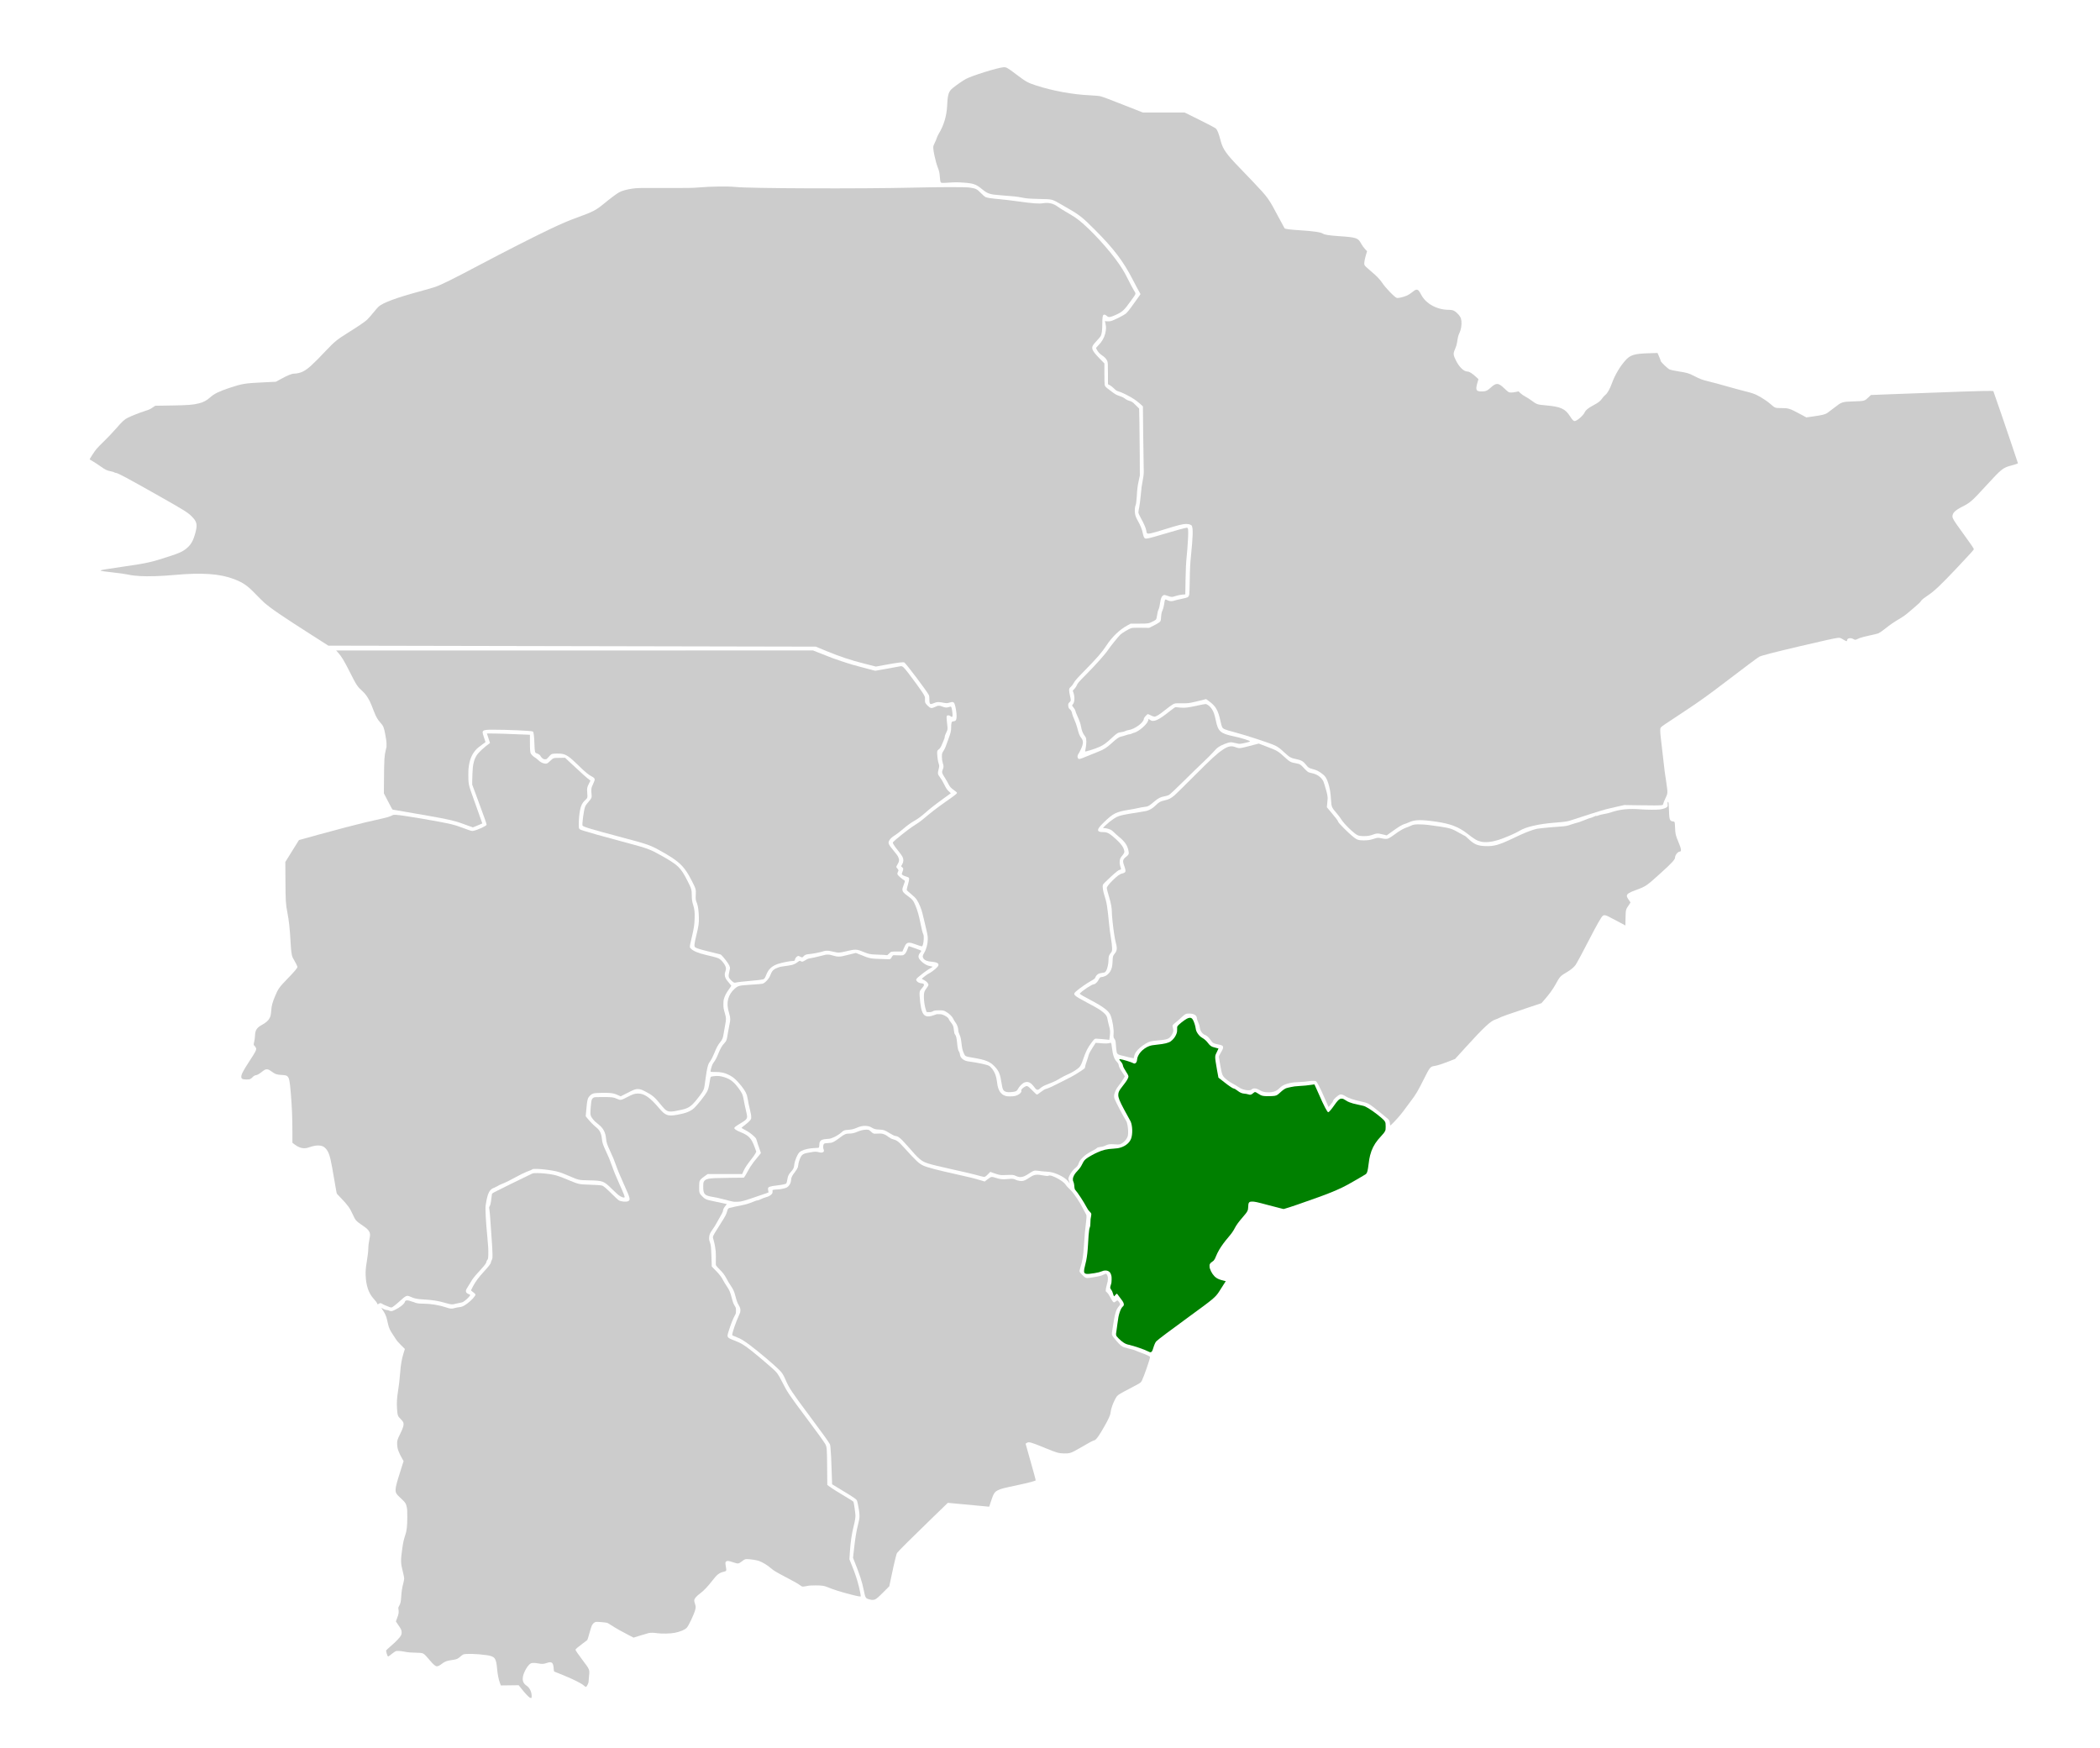
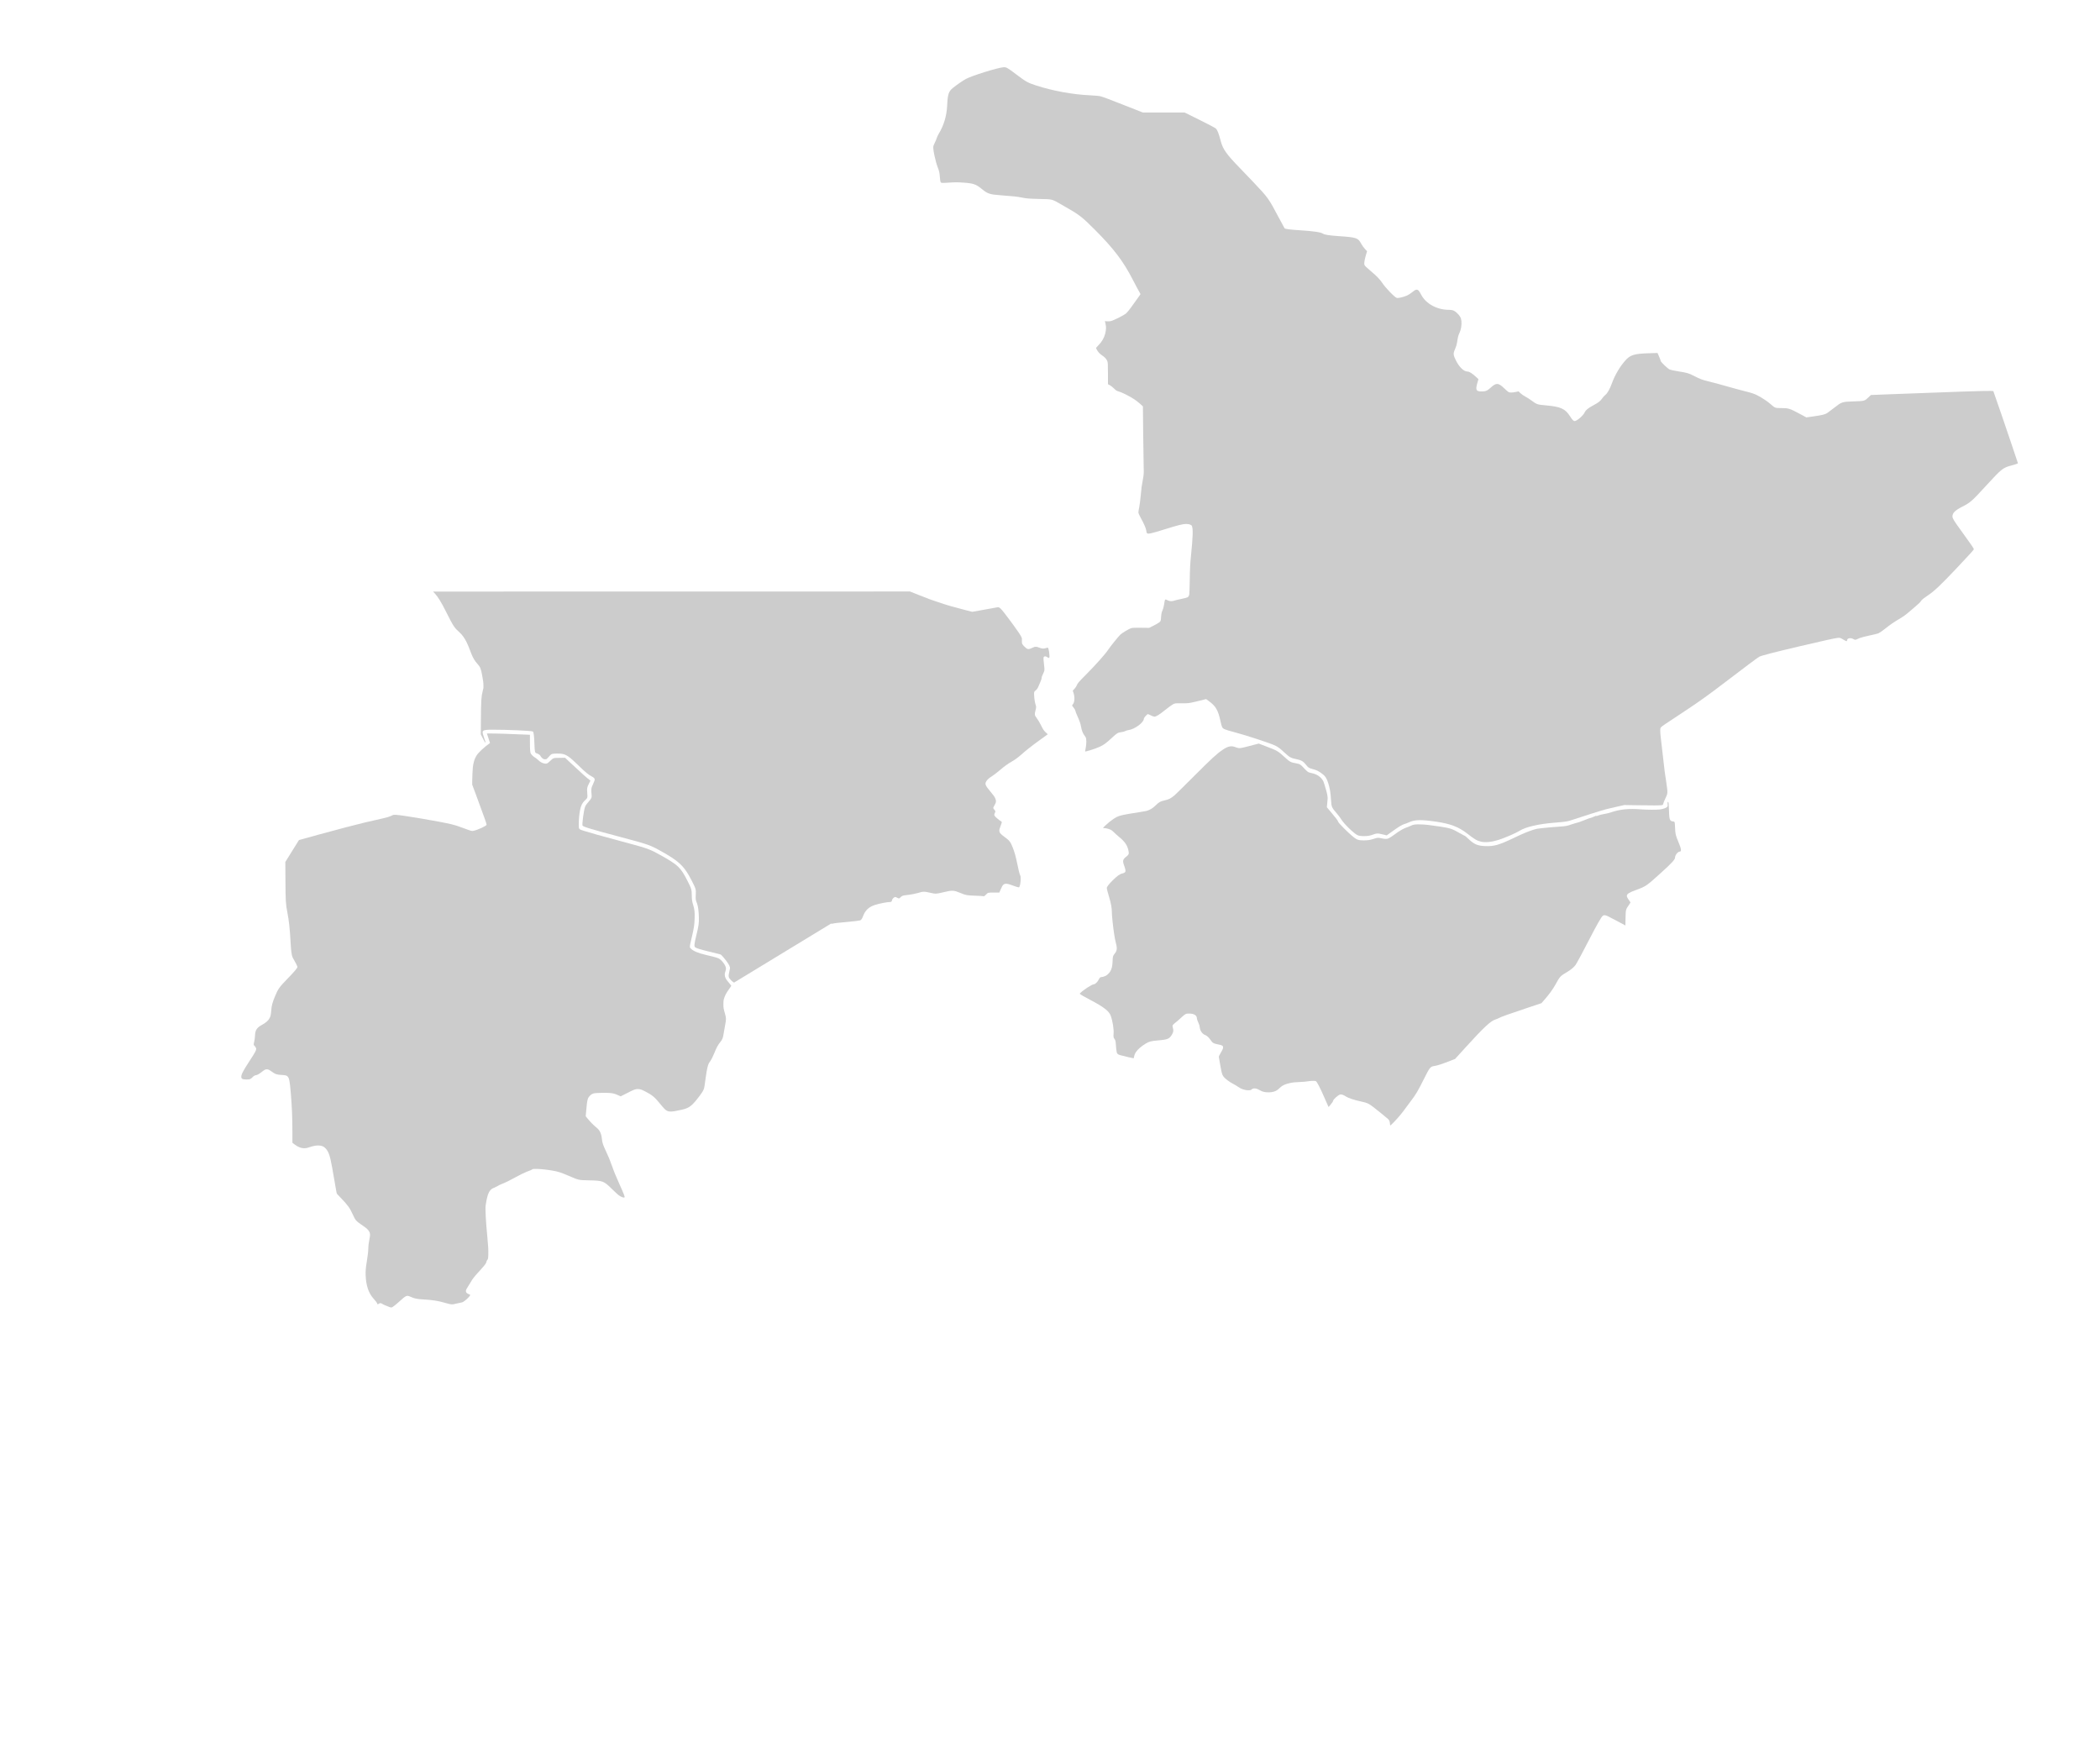
<svg xmlns="http://www.w3.org/2000/svg" xmlns:ns1="http://sodipodi.sourceforge.net/DTD/sodipodi-0.dtd" xmlns:ns2="http://www.inkscape.org/namespaces/inkscape" version="1.1" id="svg9" width="2076" height="1728" viewBox="0 0 2076 1728" ns1:docname="Hail Region - Simira.svg" ns2:version="1.1.1 (3bf5ae0d25, 2021-09-20)">
  <defs id="defs13" />
  <ns1:namedview id="namedview11" pagecolor="#ffffff" bordercolor="#666666" borderopacity="1.0" ns2:pageshadow="2" ns2:pageopacity="0.0" ns2:pagecheckerboard="0" showgrid="false" ns2:zoom="0.60235022" ns2:cx="1465.0945" ns2:cy="1203.6187" ns2:window-width="1920" ns2:window-height="974" ns2:window-x="-11" ns2:window-y="-11" ns2:window-maximized="1" ns2:current-layer="g15" />
  <g ns2:groupmode="layer" ns2:label="Image" id="g15">
-     <path style="fill:#cccccc;stroke-width:0.293" d="m 523.565,1678.153 c -1.303,-0.818 -4.641,-4.404 -7.934,-8.524 l -2.908,-3.637 -8.779,0.115 -8.779,0.115 -1.023,-2.641 c -1.194,-3.083 -2.243,-8.406 -2.719,-13.793 -0.942,-10.657 -2.207,-12.32 -10.265,-13.499 -9.218,-1.349 -20.895,-1.691 -23.206,-0.68 -0.576,0.252 -1.897,1.221 -2.935,2.152 -2.425,2.176 -3.63,2.694 -7.514,3.226 -5.795,0.794 -7.546,1.421 -10.66,3.813 -2.185,1.679 -3.773,2.493 -4.861,2.493 -1.553,0 -3.473,-1.609 -7.152,-5.993 -1.93,-2.299 -4.059,-4.678 -4.731,-5.286 -1.98,-1.789 -2.813,-2.015 -7.761,-2.108 -6.075,-0.114 -8.904,-0.349 -12.326,-1.024 -4.266,-0.842 -7.678,-1.028 -8.951,-0.488 -0.565,0.24 -2.345,1.511 -3.955,2.825 -1.61,1.314 -3.093,2.389 -3.294,2.389 -0.202,0 -0.557,-0.369 -0.791,-0.82 -0.479,-0.927 -1.352,-4.119 -1.352,-4.945 10e-5,-0.338 1.564,-1.873 4.129,-4.053 5.109,-4.341 9.577,-8.955 10.537,-10.882 0.534,-1.072 0.725,-1.923 0.72,-3.218 -0.008,-2.128 -0.622,-3.419 -3.618,-7.613 -1.146,-1.605 -2.084,-3.018 -2.084,-3.142 0,-0.123 0.615,-1.782 1.366,-3.686 1.434,-3.635 1.683,-5.567 1.133,-8.803 -0.181,-1.066 -0.082,-1.457 0.731,-2.878 1.343,-2.348 1.729,-4.088 2.052,-9.25 0.324,-5.178 0.824,-8.355 2.068,-13.149 0.477,-1.838 0.867,-3.985 0.867,-4.771 0,-0.787 -0.588,-3.715 -1.307,-6.508 -2.234,-8.679 -2.294,-11.08 -0.579,-23.107 0.861,-6.035 1.532,-9.05 2.909,-13.06 1.506,-4.386 2.008,-8.764 2.035,-17.755 0.019,-6.186 -0.07,-7.912 -0.51,-9.953 -0.867,-4.023 -1.178,-4.454 -7.419,-10.297 -5.062,-4.739 -5.013,-5.951 1.026,-25.049 l 3.234,-10.228 -1.271,-2.245 c -3.699,-6.534 -4.874,-9.801 -5.08,-14.131 -0.177,-3.718 0.16,-4.902 3.014,-10.597 3.161,-6.309 3.9,-9.257 2.913,-11.62 -0.245,-0.587 -1.421,-2.003 -2.612,-3.146 -2.688,-2.579 -2.971,-3.402 -3.445,-10.048 -0.398,-5.579 -0.089,-10.794 1.058,-17.856 0.891,-5.484 1.48,-10.64 2.08,-18.196 0.612,-7.716 1.551,-13.09 3.241,-18.556 l 1.382,-4.469 -3.783,-3.749 c -2.522,-2.499 -4.224,-4.47 -5.104,-5.911 -0.726,-1.19 -2.146,-3.368 -3.155,-4.842 -2.479,-3.62 -3.707,-6.251 -4.471,-9.576 -0.352,-1.533 -0.909,-3.947 -1.238,-5.363 -0.702,-3.029 -2.021,-5.909 -4.052,-8.846 -0.806,-1.166 -1.465,-2.211 -1.465,-2.323 0,-0.112 0.495,0.123 1.101,0.523 1.38,0.911 3.394,1.63 4.567,1.63 0.494,0 1.476,0.28 2.183,0.622 1.601,0.775 2.588,0.643 5.436,-0.728 4.985,-2.399 9.379,-5.887 9.913,-7.871 0.563,-2.091 2.573,-2.113 8.052,-0.086 4.176,1.546 4.962,1.675 10.57,1.746 7.366,0.093 15.749,1.494 22.304,3.728 4.062,1.384 5.582,1.496 8.366,0.614 1.05,-0.332 2.965,-0.7 4.255,-0.818 2.808,-0.255 4.459,-0.966 7.828,-3.375 4.092,-2.925 8.459,-7.63 8.459,-9.115 0,-0.536 -1.128,-1.633 -3.159,-3.071 -0.677,-0.479 -1.234,-0.994 -1.237,-1.144 -0.003,-0.15 0.92,-1.999 2.053,-4.109 2.589,-4.824 5.506,-8.726 10.982,-14.695 4.507,-4.912 6.62,-7.708 6.625,-8.764 0.001,-0.345 0.364,-1.353 0.806,-2.241 0.779,-1.566 0.803,-1.755 0.776,-6.31 -0.015,-2.583 -0.375,-9.054 -0.799,-14.38 -0.425,-5.327 -0.981,-13.311 -1.236,-17.742 -0.255,-4.432 -0.652,-9.12 -0.882,-10.418 -0.527,-2.977 -0.53,-3.669 -0.017,-4.246 0.677,-0.762 1.285,-3.297 1.781,-7.426 0.257,-2.143 0.532,-4.306 0.61,-4.806 0.138,-0.885 0.65,-1.159 18.846,-10.095 10.287,-5.052 19.497,-9.529 20.465,-9.949 1.624,-0.704 2.069,-0.761 5.723,-0.735 4.37,0.031 11.268,0.748 15.508,1.611 3.803,0.775 6.949,1.876 15.136,5.296 9.681,4.045 10.705,4.282 19.436,4.508 7.39,0.191 12.881,0.585 13.975,1.002 1.452,0.554 4.6,3.285 9.83,8.528 3.099,3.106 6.018,5.775 6.684,6.11 2.304,1.159 6.909,1.603 8.731,0.841 2.887,-1.207 2.572,-2.609 -3.67,-16.334 -3.998,-8.792 -6.569,-15.005 -8.377,-20.25 -1.494,-4.334 -2.802,-7.473 -5.51,-13.233 -2.869,-6.102 -3.621,-8.411 -3.948,-12.136 -0.523,-5.952 -2.715,-10.211 -7.043,-13.684 -3.561,-2.858 -4.441,-3.672 -5.83,-5.395 -1.925,-2.387 -2.384,-3.37 -2.576,-5.524 -0.174,-1.946 0.601,-11.497 1.064,-13.112 0.402,-1.401 1.054,-2.278 2.134,-2.868 0.847,-0.463 1.85,-0.519 9.168,-0.512 9.12,0.01 10.367,0.167 13.977,1.78 3.426,1.531 3.847,1.461 9.758,-1.616 5.936,-3.091 7.639,-3.653 11.042,-3.65 6.131,0.01 11.769,3.914 20.476,14.19 6.511,7.684 8.758,8.501 18.53,6.742 8.201,-1.477 12.753,-3.288 16.251,-6.466 3.146,-2.858 10.654,-12.312 12.669,-15.952 1.369,-2.473 2.028,-4.856 2.808,-10.15 0.397,-2.696 0.83,-4.681 1.063,-4.873 0.216,-0.178 1.765,-0.486 3.444,-0.685 3.534,-0.419 6.167,-0.137 10.014,1.073 5.994,1.885 9.639,4.773 14.404,11.414 3.212,4.476 3.868,5.986 4.673,10.749 0.389,2.302 1.307,6.695 2.04,9.762 0.733,3.067 1.333,6.076 1.334,6.686 2.6e-4,2.633 -1.076,3.773 -6.746,7.15 -4.392,2.615 -5.873,3.744 -5.873,4.477 0,1.022 1.996,2.348 6.016,3.997 8.643,3.543 10.894,6.016 14.427,15.843 l 1.266,3.522 -0.87,1.761 c -0.478,0.969 -2.32,3.578 -4.094,5.799 -4.144,5.191 -6.386,8.611 -7.82,11.93 l -1.149,2.659 h -17.077 -17.077 l -2.933,2.07 c -3.789,2.674 -4.915,3.916 -5.218,5.757 -0.128,0.779 -0.237,3.332 -0.242,5.672 -0.01,5.073 0.202,5.635 3.308,8.766 2.464,2.484 3.76,3.083 8.966,4.142 2.284,0.465 6.562,1.382 9.507,2.039 2.945,0.657 5.431,1.194 5.525,1.194 0.094,0 -0.429,0.703 -1.163,1.562 -1.421,1.663 -2.509,3.742 -2.52,4.813 -0.01,1.017 -1.204,3.48 -3.615,7.457 -1.218,2.009 -2.625,4.506 -3.126,5.549 -0.502,1.043 -1.905,3.283 -3.118,4.978 -3.009,4.204 -3.712,5.759 -3.881,8.588 -0.116,1.937 -0.021,2.596 0.632,4.402 1.108,3.063 1.336,5.16 1.667,15.309 l 0.295,9.076 3.889,3.984 c 3.912,4.006 5.796,6.5 7.535,9.969 0.517,1.032 1.975,3.409 3.239,5.283 2.757,4.085 3.492,5.781 5.003,11.536 1.25,4.761 1.855,6.335 3.301,8.588 0.888,1.384 0.939,1.615 0.939,4.258 0,2.779 -0.008,2.809 -1.377,5.289 -1.618,2.93 -3.399,7.441 -5.485,13.887 -1.59,4.914 -1.706,5.595 -1.158,6.797 0.483,1.06 1.514,1.621 6.7,3.647 6.708,2.621 9.514,4.342 17.714,10.867 4.734,3.767 14.046,11.625 18.951,15.993 5.274,4.696 6.306,6.071 9.882,13.164 5.473,10.856 7.27,13.525 25.638,38.069 9.235,12.34 15.017,20.335 17.019,23.533 2.046,3.268 2.112,3.962 2.274,23.799 l 0.141,17.251 2.247,1.666 c 2.771,2.054 10.38,6.832 17.865,11.216 3.102,1.817 5.704,3.521 5.782,3.786 0.521,1.765 1.932,11.651 1.932,13.533 0,2.474 -0.497,5.521 -1.647,10.093 -2.033,8.087 -3.185,15.806 -3.836,25.721 l -0.492,7.484 2.827,7.043 c 2.962,7.38 4.785,12.909 6.499,19.715 0.956,3.798 1.931,8.7 1.931,9.711 0,0.677 -2.336,0.3 -9.497,-1.533 -9.888,-2.531 -17.743,-5.004 -23.273,-7.327 -3.349,-1.407 -5.88,-1.781 -11.985,-1.774 -4.651,0.01 -6.128,0.119 -8.9,0.684 -1.906,0.389 -3.659,0.594 -4.109,0.482 -0.431,-0.108 -1.445,-0.699 -2.252,-1.314 -1.959,-1.493 -6.252,-3.927 -14.234,-8.07 -8.661,-4.495 -12.296,-6.678 -14.62,-8.779 -3.097,-2.799 -7.989,-5.774 -11.906,-7.239 -1.926,-0.721 -8.665,-1.746 -11.48,-1.746 -2.279,-3e-4 -2.554,0.122 -5.793,2.579 -2.831,2.147 -3.298,2.178 -8.18,0.541 -4.199,-1.408 -5.421,-1.6 -6.516,-1.024 -1.268,0.667 -1.338,1.317 -0.603,5.56 0.687,3.963 0.59,4.202 -1.945,4.774 -4.613,1.042 -6.844,2.777 -11.627,9.045 -3.796,4.974 -8.158,9.597 -11.236,11.907 -4.565,3.426 -6.487,5.704 -6.484,7.687 0,0.574 0.328,1.968 0.728,3.097 0.881,2.491 0.908,3.508 0.169,6.175 -1.324,4.779 -6.556,15.79 -8.348,17.571 -2.002,1.989 -6.05,3.705 -11.484,4.868 -4.166,0.891 -13.139,1.134 -17.54,0.474 -3.669,-0.55 -6.296,-0.601 -8.488,-0.165 -0.855,0.17 -4.583,1.254 -8.283,2.409 l -6.728,2.099 -4.563,-2.335 c -6.9,-3.532 -12.885,-6.914 -17.141,-9.686 -2.108,-1.373 -4.106,-2.553 -4.44,-2.622 -2.172,-0.449 -9.723,-1.075 -10.876,-0.902 -1.789,0.268 -3.344,1.664 -4.347,3.901 -0.417,0.93 -1.499,4.398 -2.405,7.707 -0.906,3.309 -1.805,6.162 -1.999,6.339 -0.193,0.178 -2.398,1.852 -4.9,3.721 -4.767,3.561 -6.75,5.29 -6.75,5.888 0,0.533 2.753,4.568 6.677,9.789 7.595,10.103 7.375,9.57 6.717,16.321 -0.271,2.775 -0.49,5.388 -0.487,5.806 0.008,0.997 -1.652,4.3 -2.347,4.672 -0.446,0.239 -0.876,0 -2.397,-1.34 -2.401,-2.113 -10.877,-6.332 -20.636,-10.27 -3.874,-1.563 -7.452,-3.01 -7.951,-3.214 -0.894,-0.366 -0.91,-0.409 -1.098,-2.973 -0.462,-6.311 -1.851,-7.463 -6.893,-5.718 -3.042,1.053 -4.676,1.141 -8.311,0.445 -3.347,-0.64 -6.315,-0.654 -7.487,-0.034 -2.871,1.517 -6.962,8.521 -7.768,13.297 -0.66,3.909 0.508,6.654 3.748,8.81 2.832,1.885 4.832,5.881 4.904,9.798 0.036,1.995 -0.015,2.208 -0.547,2.28 -0.323,0.043 -0.983,-0.17 -1.467,-0.474 z" id="path628" />
-     <path style="fill:#cccccc;stroke-width:0.147" d="m 860.972,1581.489 c -0.536,-0.112 -1.493,-0.348 -2.128,-0.526 -3.137,-0.877 -3.41,-1.382 -5.043,-9.313 -1.751,-8.506 -3.95,-15.219 -9.57,-29.21 l -0.946,-2.356 0.848,-7.622 c 1.379,-12.394 2.38,-18.465 4.317,-26.184 0.435,-1.735 0.893,-3.782 1.017,-4.549 0.504,-3.117 0.188,-6.792 -1.166,-13.573 -0.895,-4.483 -1.087,-5.053 -1.959,-5.804 -2.293,-1.976 -6.395,-4.57 -23.745,-15.019 -0.012,-0.01 -0.162,-4.471 -0.333,-9.918 -0.463,-14.752 -0.778,-21.296 -1.267,-26.264 -0.255,-2.596 -0.294,-2.796 -0.691,-3.597 -0.971,-1.956 -8.454,-12.336 -21.51,-29.834 -15.772,-21.138 -18.771,-25.667 -22.031,-33.264 -2.357,-5.492 -3.386,-7.112 -6.531,-10.278 -4.817,-4.85 -20.103,-17.791 -28.214,-23.885 -6.552,-4.923 -9.742,-6.867 -13.754,-8.379 -1.211,-0.456 -2.696,-1.075 -3.302,-1.375 l -1.101,-0.545 0.039,-0.66 c 0.144,-2.433 3.818,-13.058 6.341,-18.342 0.636,-1.332 1.26,-2.829 1.388,-3.327 0.71,-2.783 0.322,-4.817 -1.444,-7.573 -1.104,-1.723 -2.047,-4.317 -3.171,-8.722 -1.199,-4.7 -2.16,-6.819 -4.926,-10.856 -1.479,-2.16 -2.35,-3.62 -3.843,-6.445 -2.034,-3.849 -3.294,-5.51 -7.184,-9.47 -3.592,-3.657 -3.513,-3.505 -3.422,-6.579 0.125,-4.22 0.072,-9.16 -0.117,-10.932 -0.472,-4.415 -1.235,-8.405 -2.246,-11.739 -0.46,-1.519 -0.559,-2.04 -0.485,-2.559 0.192,-1.346 1.699,-3.943 7.952,-13.713 4.305,-6.725 5.331,-8.692 6.116,-11.717 0.557,-2.146 0.877,-2.617 2.169,-3.188 0.376,-0.167 3.413,-0.857 6.748,-1.534 11.095,-2.253 10.529,-2.093 18.288,-5.146 1.531,-0.602 2.327,-0.836 2.939,-0.863 0.676,-0.03 1.215,-0.213 2.779,-0.947 2.642,-1.239 3.965,-1.75 5.609,-2.169 1.968,-0.501 3.915,-1.49 4.972,-2.526 1.245,-1.218 1.409,-1.597 1.369,-3.153 l -0.033,-1.291 0.522,-0.218 c 0.345,-0.144 1.478,-0.268 3.339,-0.364 3.24,-0.167 3.857,-0.253 6.899,-0.953 2.667,-0.614 3.491,-0.989 4.743,-2.161 1.712,-1.601 2.591,-3.541 2.839,-6.262 0.169,-1.85 0.314,-2.398 0.992,-3.748 0.637,-1.267 1.078,-1.922 2.625,-3.897 1.472,-1.879 2.732,-3.975 3.117,-5.184 0.157,-0.493 0.323,-1.397 0.368,-2.008 0.155,-2.089 1.116,-5.242 2.408,-7.895 1.096,-2.253 2.781,-3.393 5.9,-3.995 5.993,-1.156 7.356,-1.345 9.089,-1.262 1.262,0.06 2.014,0.181 2.935,0.473 2.144,0.679 4.118,0.438 4.788,-0.585 0.342,-0.522 0.307,-1.45 -0.088,-2.334 -0.629,-1.409 -0.526,-4.027 0.201,-5.108 0.465,-0.691 1.106,-0.849 4.057,-1.001 1.416,-0.073 2.964,-0.235 3.449,-0.363 2.082,-0.546 4.116,-1.776 8.804,-5.324 4.117,-3.115 5.5,-3.696 8.822,-3.701 2.713,0 5.008,-0.504 7.76,-1.69 3.315,-1.429 6.397,-2.163 9.171,-2.186 2.335,-0.019 2.717,0.143 4.637,1.973 0.924,0.881 1.693,1.474 2.226,1.718 0.792,0.363 0.861,0.369 2.661,0.245 2.937,-0.202 5.377,-0.147 6.47,0.146 2.212,0.593 3.772,1.398 5.736,2.957 0.672,0.534 1.72,1.22 2.329,1.523 1.046,0.522 1.451,0.669 4.112,1.488 1.431,0.441 3.282,1.68 5.102,3.416 0.772,0.736 2.894,2.989 4.716,5.007 10.961,12.14 14.099,15.078 18.103,16.946 3.938,1.837 14.597,4.67 31.437,8.353 13.731,3.004 19.486,4.432 26.381,6.545 l 3.061,0.938 2.669,-2.022 c 1.468,-1.112 2.982,-2.142 3.365,-2.288 0.998,-0.381 2.12,-0.242 4.658,0.577 4.232,1.366 6.699,1.708 10.212,1.416 5.632,-0.469 5.879,-0.48 7.041,-0.318 0.801,0.111 1.456,0.316 2.135,0.668 1.263,0.654 3.063,1.171 4.86,1.397 2.589,0.326 4.402,-0.169 7.264,-1.984 0.827,-0.525 2.181,-1.383 3.008,-1.907 3.993,-2.532 6.391,-2.813 12.876,-1.508 2.59,0.521 4.283,0.589 5.191,0.206 0.827,-0.348 1.716,-0.295 3.161,0.189 4.145,1.389 9.886,4.721 12.266,7.12 0.646,0.651 1.405,1.577 1.688,2.058 0.487,0.829 1.416,1.812 4.582,4.848 1.559,1.495 4.06,4.756 6.624,8.639 2.414,3.655 3.831,6.104 5.804,10.033 0.963,1.917 2.01,3.887 2.328,4.377 0.318,0.49 0.667,1.151 0.776,1.467 0.337,0.978 0.208,3.842 -0.361,8.06 -0.889,6.588 -1.371,11.985 -1.999,22.378 -0.588,9.726 -1.515,15.406 -3.538,21.682 -0.475,1.474 -0.862,2.926 -0.861,3.228 0.01,1.053 0.496,1.762 2.83,4.096 2.723,2.723 3.167,2.979 5.164,2.981 0.903,0 2.551,-0.209 5.209,-0.665 7.239,-1.24 8.298,-1.513 10.992,-2.838 0.84,-0.413 1.675,-0.751 1.856,-0.751 0.501,0 1.145,0.853 1.62,2.144 0.383,1.04 0.424,1.328 0.413,2.845 -0.015,1.894 -0.234,3.062 -1.308,6.97 -0.511,1.857 -0.706,2.858 -0.765,3.917 l -0.079,1.423 1.016,0.998 c 1.375,1.351 2.119,2.439 3.784,5.536 1.955,3.635 2.631,4.486 3.567,4.486 0.292,0 1.185,-0.563 2.212,-1.394 0.788,-0.638 1.163,-0.646 1.742,-0.037 0.712,0.749 1.792,2.457 1.892,2.993 0.109,0.582 -0.194,1.158 -1.255,2.381 -2.42,2.792 -3.659,6.339 -4.924,14.105 -2.302,14.132 -2.205,13.178 -1.5,14.711 0.476,1.035 1.752,2.698 4.272,5.57 3.466,3.95 4.982,5.224 7.226,6.073 0.554,0.21 2.494,0.735 4.31,1.166 4.359,1.036 5.667,1.425 7.337,2.188 1.252,0.571 3.405,1.398 8.291,3.185 1.794,0.656 4.682,1.992 5.379,2.488 0.434,0.309 0.448,0.354 0.36,1.104 -0.303,2.58 -5.855,18.516 -7.966,22.868 -0.273,0.563 -0.676,1.211 -0.895,1.44 -0.915,0.955 -4.082,2.781 -10.745,6.194 -9.075,4.649 -12.005,6.406 -13.061,7.83 -1.395,1.882 -3.231,5.648 -4.605,9.445 -0.892,2.466 -1.389,4.417 -1.568,6.17 -0.081,0.789 -0.284,1.877 -0.452,2.419 -0.997,3.227 -4.153,9.265 -9.148,17.497 -3.107,5.12 -5.078,7.568 -6.383,7.924 -1.943,0.53 -4.461,1.874 -15.105,8.065 -7.992,4.648 -9.385,5.1 -15.263,4.957 -5.041,-0.123 -7.18,-0.742 -18.13,-5.25 -13.824,-5.691 -16.185,-6.39 -18.085,-5.356 -0.39,0.212 -0.889,0.532 -1.109,0.71 l -0.4,0.324 0.309,1.101 c 0.17,0.605 1.694,5.987 3.388,11.959 4.787,16.881 6.382,22.795 6.245,23.152 -0.213,0.554 -7.561,2.497 -17.055,4.51 -14.756,3.129 -17.426,3.817 -20.183,5.2 -3.445,1.729 -4.415,3.267 -6.946,11.012 -0.844,2.583 -1.576,4.84 -1.626,5.016 -0.076,0.263 -0.175,0.308 -0.562,0.254 -0.423,-0.059 -25.64,-2.417 -36.242,-3.389 l -4.223,-0.387 -1.5,1.46 c -0.825,0.803 -6.914,6.702 -13.532,13.109 -20.657,19.997 -33.586,32.86 -35.022,34.84 -0.493,0.68 -0.727,1.422 -1.875,5.958 -1.037,4.099 -2.222,9.441 -4.343,19.59 l -1.564,7.484 -4.938,4.961 c -6.141,6.17 -7.52,7.367 -9.397,8.158 -0.991,0.417 -2.543,0.515 -3.852,0.242 z" id="path667" />
-     <path style="fill:#cccccc;stroke-width:0.147" d="m 724.755,1187.924 c -1.6,-0.26 -3.678,-0.763 -8.688,-2.103 -4.533,-1.213 -8.362,-2.071 -11.499,-2.577 -8.269,-1.334 -9.509,-2.745 -9.359,-10.649 0.054,-2.877 0.09,-3.234 0.402,-4.028 0.665,-1.695 2.111,-2.682 4.719,-3.221 3.051,-0.63 6.656,-0.788 22.141,-0.968 l 12.84,-0.149 0.412,-0.477 c 0.56,-0.647 1.592,-2.377 3.043,-5.099 1.844,-3.46 3.678,-6.356 6.134,-9.685 0.953,-1.292 5.481,-6.866 7.175,-8.832 0.19,-0.221 0.065,-0.66 -1.147,-4.035 -1.553,-4.322 -2.002,-5.689 -2.713,-8.253 -0.278,-1.003 -0.615,-1.994 -0.748,-2.201 -0.864,-1.343 -3.046,-3.378 -5.868,-5.471 -1.849,-1.372 -3.351,-2.276 -6.006,-3.616 -1.136,-0.574 -2.178,-1.167 -2.316,-1.319 -0.239,-0.264 -0.212,-0.311 0.605,-1.066 0.47,-0.435 1.875,-1.558 3.123,-2.497 2.402,-1.807 4.508,-3.846 5.216,-5.051 0.403,-0.686 0.426,-0.813 0.407,-2.267 -0.025,-1.949 -0.322,-3.67 -1.318,-7.63 -0.921,-3.663 -1.479,-6.348 -2.097,-10.084 -0.243,-1.471 -0.644,-3.278 -0.892,-4.017 -1.231,-3.675 -3.815,-7.477 -8.877,-13.062 -2.936,-3.239 -5.462,-5.212 -8.808,-6.88 -4.512,-2.249 -7.8,-2.933 -14.118,-2.937 -3.638,0 -4.043,-0.076 -4.122,-0.749 -0.07,-0.594 1.389,-5.668 1.957,-6.806 0.282,-0.565 0.772,-1.357 1.089,-1.761 1.665,-2.117 3.108,-4.84 4.701,-8.878 1.866,-4.728 3.713,-7.97 5.664,-9.943 1.347,-1.362 1.951,-2.258 2.444,-3.631 0.362,-1.007 0.524,-1.853 1.437,-7.484 0.249,-1.533 0.75,-4.208 1.115,-5.943 0.962,-4.576 1.079,-5.336 1.079,-7.013 3e-4,-1.732 -0.21,-2.883 -1.022,-5.592 -1.792,-5.977 -2.066,-10.174 -0.946,-14.497 0.955,-3.686 3.19,-7.204 6.33,-9.963 3.386,-2.975 4.252,-3.215 13.981,-3.875 10.549,-0.716 12.885,-0.905 13.58,-1.102 2.1,-0.594 5.023,-3.405 6.866,-6.602 0.372,-0.646 0.935,-1.874 1.251,-2.729 0.851,-2.303 1.682,-3.518 3.173,-4.638 1.117,-0.84 2.001,-1.286 3.744,-1.89 0.767,-0.266 1.666,-0.583 1.999,-0.705 0.571,-0.209 2.117,-0.455 8.357,-1.327 1.459,-0.204 3.242,-0.54 3.962,-0.747 1.771,-0.509 3.736,-1.495 4.978,-2.498 1.093,-0.883 2.233,-1.533 2.688,-1.533 0.152,0 0.567,0.197 0.922,0.438 1.111,0.753 1.831,0.573 4.648,-1.158 2.007,-1.234 2.571,-1.452 4.615,-1.785 2.521,-0.411 5.913,-1.166 9.945,-2.213 5.65,-1.468 5.71,-1.478 7.704,-1.398 1.802,0.073 1.791,0.07 6.75,1.43 1.569,0.43 1.977,0.484 3.742,0.494 2.361,0.013 2.715,-0.055 11.073,-2.137 l 5.864,-1.461 0.739,0.311 c 2.68,1.127 8.338,3.354 9.691,3.814 3.844,1.308 5.674,1.578 11.959,1.763 2.704,0.08 6.231,0.209 7.838,0.287 2.701,0.13 2.967,0.121 3.522,-0.129 0.789,-0.355 1.161,-0.78 1.827,-2.088 0.358,-0.702 0.729,-1.205 1.056,-1.43 0.499,-0.343 0.531,-0.345 2.779,-0.224 1.251,0.068 3.298,0.125 4.549,0.127 2.144,0.003 2.321,-0.018 3.082,-0.376 1.757,-0.826 2.925,-2.647 4.346,-6.774 0.382,-1.11 0.748,-2.018 0.813,-2.018 0.308,0 10.866,3.755 11.606,4.128 0.581,0.293 0.844,0.512 0.844,0.703 0,0.153 -0.407,0.763 -0.904,1.355 -1.567,1.868 -2.18,3.739 -1.693,5.167 0.925,2.715 5.469,6.612 9.161,7.856 0.487,0.164 1.669,0.467 2.626,0.673 0.958,0.206 1.862,0.412 2.01,0.458 0.194,0.06 -0.278,0.397 -1.701,1.216 -3.638,2.092 -8.161,5.377 -12.405,9.01 -2.239,1.916 -2.545,2.683 -1.577,3.951 0.956,1.252 2.576,2.059 4.483,2.234 1.401,0.128 1.928,0.294 2.346,0.739 0.279,0.297 0.322,0.468 0.259,1.028 -0.092,0.82 -0.698,1.766 -2.159,3.372 -2.086,2.293 -2.346,3.204 -2.074,7.268 0.332,4.96 0.784,8.726 1.426,11.868 1.456,7.134 4.169,9.403 9.74,8.145 0.525,-0.118 2.043,-0.59 3.375,-1.049 l 2.421,-0.834 h 2.201 c 2.06,0 2.276,0.023 3.375,0.418 3.146,1.132 5.884,3.036 6.234,4.338 0.184,0.684 0.968,1.896 2.331,3.603 1.934,2.423 2.476,3.917 2.794,7.704 0.168,1.996 0.594,3.485 1.194,4.168 0.969,1.103 1.535,3.506 1.976,8.39 0.426,4.717 0.978,7.196 1.883,8.461 0.534,0.747 0.725,1.348 0.948,2.992 0.246,1.808 1.224,3.35 2.862,4.511 1.938,1.374 3.367,1.865 6.679,2.297 8.134,1.06 16.785,2.929 19.171,4.142 0.765,0.389 2.258,1.831 3.226,3.118 2.523,3.353 3.973,7.269 4.619,12.477 0.408,3.29 0.673,4.687 1.208,6.373 1.082,3.41 2.939,5.825 5.404,7.029 2.113,1.031 3.165,1.239 6.31,1.245 4.189,0.01 6.528,-0.552 8.882,-2.127 1.787,-1.195 2.658,-2.557 2.288,-3.58 -0.23,-0.634 -0.022,-1.062 0.992,-2.046 0.903,-0.876 1.721,-1.445 2.879,-2.001 1.962,-0.943 2.61,-0.595 6.75,3.619 3.324,3.383 4.376,4.323 4.841,4.323 0.373,0 1.869,-0.999 3.83,-2.555 1.949,-1.547 3.834,-2.665 5.123,-3.038 3.078,-0.89 5.216,-1.873 16.179,-7.444 9.449,-4.802 10.001,-5.095 13.389,-7.106 3.804,-2.259 8.11,-5.213 8.787,-6.03 0.107,-0.129 0.216,-0.615 0.242,-1.081 0.052,-0.923 0.552,-2.606 2.016,-6.79 0.522,-1.493 1.065,-3.243 1.204,-3.889 0.33,-1.523 0.774,-2.614 1.862,-4.569 0.79,-1.421 5.107,-8.307 5.399,-8.611 0.064,-0.066 1.774,0.049 3.8,0.257 5.268,0.54 8.918,0.484 10.175,-0.155 0.584,-0.297 0.961,-0.247 1.229,0.162 0.344,0.525 0.458,1.119 0.863,4.483 0.905,7.513 2.245,11.352 4.918,14.09 1.161,1.189 1.567,1.929 1.778,3.235 0.297,1.848 1.335,3.848 4.299,8.291 l 1.819,2.725 -1.103,1.859 c -2.002,3.373 -3.273,5.227 -5.399,7.875 -1.775,2.211 -2.954,4.526 -3.803,7.463 -0.509,1.764 -0.507,3.183 0.01,4.818 0.758,2.408 8.729,17.642 11.362,21.716 0.725,1.122 1.196,2.591 1.591,4.961 0.621,3.726 0.73,7.478 0.29,9.905 -0.521,2.869 -3.538,6.532 -6.657,8.082 -1.579,0.785 -2.484,0.87 -6.067,0.57 -4.397,-0.368 -6.196,-0.204 -8.459,0.773 -2.435,1.051 -2.863,1.212 -3.985,1.495 -0.634,0.16 -1.822,0.355 -2.64,0.433 -1.604,0.153 -2.154,0.36 -3.019,1.135 -0.778,0.697 -1.45,1.099 -4.591,2.741 -4.48,2.343 -7.142,4.239 -9.788,6.97 -1.749,1.805 -2.782,3.352 -3.269,4.895 -0.674,2.133 -1.566,3.427 -3.304,4.794 -1.347,1.059 -2.303,2.065 -3.508,3.69 -1.804,2.433 -3.276,5.306 -3.478,6.785 -0.068,0.501 0.043,1.027 0.535,2.539 0.341,1.049 0.656,2.001 0.7,2.115 0.166,0.435 -0.283,-0.031 -0.879,-0.914 -2.275,-3.367 -7.495,-6.718 -13.912,-8.93 -2.752,-0.949 -4.561,-1.289 -8.071,-1.519 -3.808,-0.25 -5.523,-0.424 -8.031,-0.816 -2.192,-0.343 -3.405,-0.355 -4.451,-0.044 -1.153,0.342 -1.824,0.714 -4.612,2.552 -4.057,2.675 -5.914,3.486 -8.291,3.62 -1.76,0.1 -2.868,-0.147 -5.102,-1.138 -2.556,-1.133 -2.323,-1.118 -11.7,-0.781 -3.687,0.132 -4.881,-0.111 -10.616,-2.16 l -2.839,-1.015 -2.077,2.125 c -2.178,2.228 -3.103,2.865 -4.166,2.868 -0.261,0 -1.516,-0.292 -2.788,-0.652 -6.169,-1.742 -18.872,-4.77 -31.096,-7.411 -9.56,-2.066 -17.896,-4.118 -21.492,-5.291 -6.517,-2.126 -8.87,-4.122 -19.796,-16.8 -1.808,-2.098 -4.281,-4.808 -5.494,-6.021 -3.012,-3.012 -4.636,-4.057 -6.705,-4.317 -1.283,-0.161 -3.321,-1.128 -6.23,-2.957 -4.473,-2.811 -5.563,-3.183 -9.884,-3.367 -3.972,-0.17 -4.94,-0.436 -7.854,-2.159 -1.546,-0.914 -3.267,-1.364 -5.59,-1.461 -3.152,-0.131 -5.505,0.383 -9.186,2.007 -2.241,0.989 -4.649,1.593 -7.088,1.779 -4.948,0.377 -5.458,0.539 -7.353,2.345 -2.438,2.322 -6.841,4.903 -10.389,6.088 -1.45,0.484 -1.822,0.547 -3.962,0.662 -4.656,0.251 -6.446,0.983 -7.377,3.017 -0.322,0.703 -0.395,1.13 -0.488,2.861 -0.117,2.162 -0.276,2.664 -0.924,2.905 -0.177,0.066 -1.676,0.158 -3.331,0.205 -5.313,0.149 -10.262,1.214 -13.525,2.912 -1.826,0.95 -2.733,1.988 -4.082,4.67 -1.633,3.247 -2.789,7.036 -3.079,10.091 -0.193,2.033 -0.931,3.434 -3.074,5.834 -2.279,2.553 -3.07,4.185 -3.536,7.3 -0.311,2.079 -0.724,3.65 -1.098,4.179 -0.458,0.647 -3.588,1.321 -9.391,2.023 -6.736,0.814 -8.434,1.383 -8.682,2.906 -0.051,0.313 0.052,1.229 0.25,2.224 0.185,0.931 0.308,1.72 0.274,1.754 -0.034,0.034 -2.769,0.998 -6.077,2.143 -18.906,6.54 -20.624,7.027 -25.165,7.124 -1.646,0.035 -2.841,-0.016 -3.732,-0.161 z" id="path706" />
    <path style="fill:#cccccc;stroke-width:0.208" d="m 385.054,1292.148 c -3.334,-1.191 -6.5,-2.617 -7.71,-3.471 -0.84,-0.594 -1.924,-0.5 -2.978,0.256 -0.991,0.712 -1.238,0.681 -1.41,-0.175 -0.135,-0.677 -1.579,-2.61 -3.683,-4.932 -4.873,-5.378 -7.406,-12.885 -7.808,-23.139 -0.159,-4.063 0.147,-7.628 1.188,-13.836 0.914,-5.451 1.441,-10.043 1.441,-12.566 0,-2.392 0.525,-6.635 1.174,-9.485 0.728,-3.198 0.731,-5.149 0.009,-6.726 -1.059,-2.313 -2.64,-3.772 -8.021,-7.399 -5.177,-3.49 -6.003,-4.464 -8.494,-10.021 -2.829,-6.311 -4.834,-9.111 -11.549,-16.126 -1.803,-1.883 -3.54,-3.706 -3.86,-4.05 -0.563,-0.605 -0.655,-1.052 -2.672,-12.97 -3.541,-20.917 -4.449,-24.931 -6.592,-29.121 -1.117,-2.185 -2.994,-4.19 -4.657,-4.975 -3.167,-1.495 -7.697,-1.279 -13.236,0.632 -2.336,0.806 -3.118,0.981 -4.706,1.054 -3.604,0.166 -6.559,-0.909 -10.339,-3.763 l -2.075,-1.566 -0.018,-11.479 c -0.021,-13.673 -0.442,-23.831 -1.546,-37.315 -0.965,-11.794 -1.62,-15.27 -3.157,-16.757 -1.134,-1.097 -1.922,-1.298 -6.037,-1.536 -4.934,-0.286 -6.082,-0.69 -9.996,-3.516 -2.133,-1.54 -3.26,-2.046 -4.564,-2.046 -1.431,0 -2.335,0.47 -4.98,2.587 -2.313,1.851 -4.736,3.215 -5.712,3.215 -0.935,0 -2.631,1.011 -3.563,2.123 -0.579,0.691 -1.279,1.239 -2.03,1.589 -1.037,0.483 -1.394,0.534 -3.74,0.538 -4.044,0.01 -5.188,-0.599 -5.188,-2.747 0,-2.381 1.822,-5.855 8.19,-15.615 5.439,-8.337 6.544,-10.346 6.544,-11.899 0,-0.772 -0.928,-2.361 -1.896,-3.245 -0.58,-0.529 -0.629,-0.673 -0.544,-1.59 0.051,-0.554 0.295,-1.749 0.542,-2.654 0.295,-1.083 0.521,-2.806 0.662,-5.035 0.247,-3.916 0.635,-5.447 1.806,-7.122 1.016,-1.454 2.638,-2.748 5.176,-4.13 3.703,-2.016 5.978,-3.981 7.305,-6.31 1.129,-1.983 1.465,-3.403 1.788,-7.568 0.402,-5.179 1.102,-7.857 3.724,-14.246 3.015,-7.344 4.25,-9.084 12.454,-17.548 7.5,-7.737 9.978,-10.744 9.733,-11.81 -0.166,-0.724 -1.732,-3.849 -3.075,-6.14 -0.602,-1.027 -1.3,-2.272 -1.55,-2.766 -1.103,-2.177 -1.607,-5.931 -2.196,-16.325 -0.703,-12.428 -1.597,-20.578 -3.107,-28.327 -1.643,-8.431 -1.782,-10.768 -1.913,-32.08 l -0.11,-17.865 6.679,-10.773 c 3.674,-5.925 6.743,-10.837 6.82,-10.915 0.145,-0.146 36.086,-9.908 46.833,-12.72 13.934,-3.647 24.047,-6.089 34.863,-8.418 4.557,-0.981 7.861,-1.974 9.847,-2.96 1.749,-0.868 1.759,-0.87 3.943,-0.834 5.334,0.088 44.242,6.662 55.141,9.317 4.102,0.999 6.042,1.622 12.106,3.883 7.435,2.773 8.064,2.946 9.635,2.642 4.09,-0.791 12.677,-4.725 13.079,-5.992 0.188,-0.591 -2.049,-6.953 -9.558,-27.178 l -4.647,-12.518 0.004,-2.734 c 0.006,-3.795 0.357,-11.861 0.624,-14.356 0.496,-4.622 1.68,-8.465 3.542,-11.49 1.957,-3.181 7.041,-7.946 13.414,-12.575 0.027,-0.019 -0.65,-2.128 -1.505,-4.685 -0.854,-2.557 -1.553,-4.691 -1.553,-4.74 0,-0.05 3.338,-0.027 7.419,0.05 6.824,0.13 11.987,0.307 28.949,0.995 l 6.174,0.25 0.004,6.863 c 0.004,7.424 0.199,10.268 0.795,11.608 0.482,1.084 2.961,3.434 4.305,4.082 0.56,0.27 1.879,1.31 2.931,2.311 2.032,1.933 3.564,2.861 5.6,3.391 2.686,0.7 3.485,0.407 6.303,-2.31 3.251,-3.134 3.058,-3.07 9.53,-3.145 l 5.292,-0.061 6.226,5.842 c 10.072,9.451 15.523,14.319 18.238,16.29 l 0.594,0.431 -1.453,2.904 c -1.849,3.694 -2.084,4.853 -1.74,8.581 0.326,3.534 0.301,4.886 -0.103,5.739 -0.187,0.395 -1.036,1.343 -1.887,2.107 -3.679,3.304 -5.022,6.965 -5.991,16.331 -0.201,1.94 -0.372,5.209 -0.379,7.263 -0.02,5.228 -0.093,5.129 4.966,6.709 7.333,2.29 16.752,4.928 35.694,9.995 19.622,5.25 23.924,6.51 28.845,8.451 3.526,1.39 5.32,2.282 11.102,5.515 17.87,9.993 19.925,11.955 27.003,25.775 3.749,7.321 4.104,8.528 4.119,14.008 0.011,4 0.366,6.418 1.445,9.813 1.24,3.905 1.54,6.587 1.397,12.495 -0.16,6.608 -0.687,10.226 -2.734,18.781 -1.628,6.803 -1.969,8.472 -1.969,9.631 0,1.002 0.046,1.083 1.297,2.293 2.284,2.21 7.202,4.233 14.371,5.912 11.293,2.645 12.857,3.167 14.881,4.97 1.527,1.361 3.482,3.919 4.286,5.611 1.044,2.194 1.09,3.338 0.234,5.829 -0.588,1.713 -0.658,2.143 -0.576,3.559 0.122,2.114 1.03,3.96 3.194,6.5 0.875,1.027 1.962,2.356 2.415,2.953 l 0.823,1.086 -0.532,0.908 c -0.293,0.5 -1.115,1.692 -1.827,2.65 -2.625,3.53 -4.278,6.808 -5.095,10.097 -0.246,0.99 -0.348,2.308 -0.351,4.511 -0.004,3.477 0.219,4.819 1.57,9.442 1.239,4.24 1.262,5.615 0.183,11.095 -0.471,2.393 -1.088,5.895 -1.37,7.782 -0.802,5.354 -1.253,6.511 -3.729,9.553 -2.001,2.459 -3.559,5.38 -5.703,10.687 -1.381,3.421 -2.92,6.445 -4.046,7.954 -0.483,0.648 -1.043,1.499 -1.244,1.891 -1.139,2.232 -2.04,6.215 -3.008,13.293 -1.335,9.767 -1.491,10.725 -1.969,12.1 -0.627,1.802 -1.709,3.619 -3.862,6.478 -7.789,10.346 -10.394,12.406 -17.829,14.098 -11.52,2.621 -13.762,2.521 -17.16,-0.766 -0.857,-0.829 -2.833,-3.095 -4.39,-5.036 -5.292,-6.592 -8.073,-8.889 -14.967,-12.36 -3.579,-1.802 -4.476,-2.1 -6.684,-2.221 -2.59,-0.142 -3.786,0.29 -11.073,3.999 l -6.243,3.178 -2.539,-1.125 c -3.307,-1.465 -4.898,-1.889 -8.205,-2.184 -3.065,-0.273 -12.842,-0.119 -15.068,0.238 -1.883,0.302 -3.273,1.038 -4.611,2.441 -2.374,2.489 -2.695,3.806 -3.709,15.223 l -0.455,5.115 2.016,2.46 c 2.62,3.197 5.744,6.382 8.096,8.256 3.85,3.067 5.301,6.006 5.92,11.987 0.36,3.485 1.199,5.982 3.958,11.788 2.472,5.202 4.227,9.472 6.002,14.607 1.798,5.201 4.097,10.822 7.439,18.188 4.146,9.138 5.404,12.393 4.96,12.836 -0.708,0.708 -3.252,-0.209 -5.843,-2.107 -0.805,-0.59 -3.659,-3.227 -6.341,-5.861 -8.448,-8.295 -8.967,-8.492 -23.242,-8.82 -10.192,-0.234 -9.56,-0.093 -19.507,-4.353 -8.032,-3.439 -10.694,-4.296 -16.41,-5.282 -5.655,-0.975 -11.886,-1.634 -15.652,-1.654 -3.503,-0.018 -3.533,-0.015 -4.311,0.536 -0.733,0.519 -1.336,0.772 -5.183,2.173 -2.084,0.759 -7.108,3.225 -10.947,5.373 -4.808,2.691 -10.176,5.356 -12.918,6.412 -2.743,1.057 -4.009,1.667 -5.673,2.732 -0.63,0.403 -1.771,0.967 -2.535,1.253 -1.988,0.744 -2.972,1.37 -4.066,2.586 -2.144,2.385 -3.637,7.218 -4.705,15.233 -0.454,3.407 0.236,16.047 1.672,30.609 0.839,8.515 1.111,13.403 0.981,17.639 -0.121,3.951 -0.275,4.749 -1.068,5.542 -0.287,0.287 -0.576,0.863 -0.642,1.278 -0.066,0.415 -0.294,1.14 -0.509,1.611 -0.505,1.111 -3.095,4.308 -6.03,7.445 -5.066,5.414 -7.376,8.31 -9.043,11.335 -0.527,0.956 -1.689,2.859 -2.584,4.229 -1.85,2.833 -2.27,3.719 -2.27,4.786 0,1.367 0.853,2.271 2.905,3.08 1.377,0.543 1.498,0.683 1.15,1.338 -0.844,1.589 -5.07,5.446 -7.049,6.434 -0.523,0.261 -1.845,0.6 -3.022,0.776 -1.151,0.172 -3.047,0.587 -4.212,0.923 -3.21,0.926 -4.468,0.823 -10.102,-0.83 -7.293,-2.139 -12.291,-2.915 -22.752,-3.532 -5.33,-0.315 -7.907,-0.865 -11.31,-2.416 -2.641,-1.204 -3.545,-1.322 -4.989,-0.649 -0.611,0.285 -1.729,1.067 -2.484,1.737 -6.646,5.905 -8.26,7.259 -10.324,8.661 -1.298,0.882 -1.55,0.901 -3.349,0.258 z" id="path745" />
-     <path style="fill:#cccccc;stroke-width:0.147" d="m 725.742,971.347 c -0.843,-0.264 -1.836,-1.021 -3.18,-2.428 -2.601,-2.722 -2.711,-3.45 -1.394,-9.219 0.557,-2.438 0.582,-2.646 0.42,-3.474 -0.377,-1.926 -2.391,-5.022 -6.356,-9.771 -1.968,-2.356 -2.358,-2.69 -3.579,-3.062 -1.083,-0.329 -7.309,-1.877 -12.44,-3.093 -5.862,-1.389 -10.74,-2.9 -11.802,-3.657 -1.382,-0.984 -1.229,-2.927 0.943,-11.893 2.386,-9.853 2.652,-11.757 2.527,-18.04 -0.112,-5.577 -0.762,-10.627 -1.712,-13.285 -0.231,-0.648 -0.589,-1.644 -0.795,-2.214 -0.609,-1.686 -0.734,-2.9 -0.588,-5.713 0.194,-3.74 0.145,-5.248 -0.214,-6.553 -0.471,-1.715 -1.602,-4.226 -3.757,-8.341 -2.438,-4.656 -3.285,-6.135 -5.003,-8.731 -5.055,-7.638 -10.524,-12.097 -24.429,-19.919 -11.903,-6.695 -12.897,-7.043 -42.625,-14.93 -27.256,-7.231 -35.233,-9.655 -35.906,-10.913 -0.564,-1.055 1.17,-14.394 2.321,-17.85 0.645,-1.936 1.24,-2.84 3.845,-5.837 2.886,-3.321 3.15,-4.068 2.731,-7.75 -0.314,-2.76 -0.231,-5.146 0.227,-6.516 0.175,-0.525 0.807,-1.981 1.404,-3.236 1.229,-2.583 1.635,-3.888 1.474,-4.738 -0.153,-0.81 -1.075,-1.657 -2.729,-2.508 -3.377,-1.736 -6.59,-4.384 -13.33,-10.987 -8.687,-8.51 -11.798,-10.697 -16.301,-11.46 -1.831,-0.31 -7.56,-0.324 -8.986,-0.022 -1.631,0.346 -2.015,0.647 -4.414,3.456 -0.517,0.605 -1.221,1.299 -1.566,1.541 -0.558,0.392 -0.741,0.44 -1.677,0.434 -0.839,-0.005 -1.199,-0.083 -1.789,-0.39 -0.927,-0.482 -1.826,-1.347 -2.357,-2.268 -0.225,-0.391 -0.57,-0.925 -0.765,-1.187 -0.528,-0.707 -1.973,-1.607 -3.141,-1.955 -2.058,-0.613 -2.193,-1.106 -2.463,-9.015 -0.283,-8.296 -0.78,-12.254 -1.59,-12.677 -1.402,-0.732 -24.819,-1.782 -39.571,-1.774 -6.458,0.003 -8.517,0.272 -9.552,1.248 -0.472,0.445 -0.499,0.525 -0.499,1.46 0,0.856 0.19,1.564 1.409,5.257 l 1.409,4.268 -0.492,0.408 c -0.27,0.224 -1.68,1.26 -3.133,2.302 -3.125,2.241 -4.839,3.708 -6.248,5.349 -4.015,4.677 -6.067,10.091 -6.906,18.224 -0.239,2.318 -0.235,10.63 0.007,12.84 0.457,4.174 0.822,5.435 4.627,15.978 5.201,14.411 9.065,25.273 9.01,25.328 -0.175,0.175 -9.053,3.911 -9.295,3.912 -0.161,0 -2.704,-0.901 -5.649,-2.004 -6.185,-2.315 -8.329,-3.042 -11.632,-3.947 -7.817,-2.142 -14.447,-3.413 -47.137,-9.034 -7.99,-1.374 -14.698,-2.534 -14.907,-2.578 -0.334,-0.071 -0.889,-1.06 -4.534,-8.088 l -4.154,-8.007 0.1,-13.227 c 0.156,-20.604 0.362,-23.98 1.815,-29.808 l 0.695,-2.788 -0.011,-2.641 c -0.012,-2.809 -0.157,-3.941 -1.294,-10.125 -1.215,-6.604 -1.851,-8.119 -4.717,-11.234 -2.578,-2.802 -4.459,-6.036 -6.227,-10.704 -2.06,-5.439 -3.168,-8.122 -4.332,-10.492 -2.048,-4.17 -4.433,-7.489 -7.088,-9.866 -5.179,-4.637 -6.032,-5.938 -13.062,-19.922 -5.001,-9.949 -8.084,-15.002 -11.233,-18.416 l -1.828,-1.981 235.712,-0.037 235.712,-0.037 8.266,3.287 c 10.588,4.211 12.24,4.823 19.859,7.36 9.613,3.202 12.329,3.991 25.429,7.396 l 7.968,2.071 7.147,-1.26 c 8.463,-1.492 16.553,-2.958 17.4,-3.153 1.421,-0.328 2.126,-0.106 3.423,1.08 1.684,1.539 6.001,7.07 12.616,16.162 5.212,7.164 7.417,10.496 8.224,12.426 0.405,0.969 0.447,1.499 0.346,4.348 -0.063,1.783 0.397,2.653 2.545,4.805 2.917,2.923 3.863,3.045 8.081,1.044 1.887,-0.895 1.921,-0.905 3.155,-0.894 1.138,0.01 1.414,0.076 3.155,0.758 3.156,1.236 4.481,1.32 7.046,0.447 0.74,-0.252 1.459,-0.415 1.597,-0.362 0.596,0.229 1.171,2.605 1.562,6.454 0.374,3.683 -0.066,4.454 -1.779,3.12 -1.548,-1.206 -3.359,-1.288 -3.83,-0.174 -0.295,0.698 -0.198,3.304 0.238,6.401 0.492,3.493 0.621,5.851 0.388,7.067 -0.112,0.584 -0.524,1.615 -1.106,2.765 -0.972,1.922 -1.547,3.525 -1.547,4.313 0,0.823 -0.424,2.136 -1.376,4.257 -0.51,1.137 -1.215,2.794 -1.567,3.682 -0.751,1.897 -1.865,3.614 -2.785,4.289 -1.719,1.264 -1.828,1.556 -1.709,4.589 0.138,3.508 0.792,7.71 1.511,9.703 0.193,0.535 0.39,1.261 0.438,1.614 0.122,0.898 -0.157,2.705 -0.71,4.604 -0.364,1.249 -0.471,1.896 -0.472,2.861 -0.003,1.47 0.079,1.656 1.751,3.997 1.849,2.59 2.944,4.43 4.429,7.448 2.147,4.362 2.776,5.234 5.639,7.811 l 0.934,0.841 -1.464,1.074 c -0.805,0.59 -3.246,2.355 -5.426,3.921 -5.145,3.697 -9.032,6.617 -12.399,9.317 -2.614,2.095 -3.782,3.081 -6.984,5.891 -3.221,2.827 -6.417,5.142 -9.597,6.952 -3.655,2.081 -6.823,4.375 -11.446,8.291 -3.3,2.795 -6.247,5.051 -8.154,6.24 -2.556,1.594 -4.246,3.108 -5.234,4.689 -1.711,2.737 -1.151,4.143 4.176,10.492 2.717,3.238 3.72,4.623 4.465,6.163 1.293,2.676 1.113,4.479 -0.745,7.461 -0.873,1.401 -1.147,2.088 -1.036,2.594 0.05,0.227 0.48,0.854 0.955,1.393 0.476,0.539 0.94,1.208 1.032,1.487 0.154,0.466 0.118,0.612 -0.434,1.761 -0.742,1.545 -0.769,2.095 -0.15,3.029 0.735,1.109 4.532,4.342 5.998,5.106 0.897,0.468 1.081,0.816 0.887,1.681 -0.087,0.387 -0.551,1.712 -1.032,2.944 -1.065,2.729 -1.366,3.941 -1.275,5.124 0.142,1.833 1.229,3.069 5.283,6.009 4.623,3.351 5.697,4.718 7.764,9.886 1.939,4.847 3.197,9.311 4.68,16.603 1.368,6.729 1.993,9.238 2.737,10.99 0.505,1.19 0.54,1.371 0.597,3.155 0.099,3.1 -0.44,6.958 -1.182,8.45 -0.31,0.624 -0.36,0.66 -0.871,0.621 -0.781,-0.06 -2.504,-0.601 -5.652,-1.772 -3.292,-1.225 -4.727,-1.625 -6.219,-1.737 -1.467,-0.11 -2.441,0.202 -3.291,1.051 -0.847,0.847 -1.271,1.618 -2.667,4.847 l -1.205,2.788 h -5.106 c -6.204,0 -6.063,-0.033 -7.904,1.855 -1.702,1.745 -1.953,1.915 -2.568,1.734 -0.579,-0.17 -4.072,-0.368 -10.261,-0.58 -6.077,-0.209 -7.574,-0.512 -12.341,-2.497 -7.033,-2.93 -8.124,-2.979 -17.301,-0.782 -7.012,1.679 -7.506,1.695 -12.913,0.439 -1.574,-0.366 -3.411,-0.743 -4.083,-0.839 -1.571,-0.224 -4.167,-0.109 -4.915,0.217 -0.855,0.373 -5.324,1.487 -7.951,1.981 -2.797,0.526 -4.854,0.829 -7.043,1.036 -3.108,0.294 -4.144,0.759 -5.835,2.623 -0.724,0.798 -1.116,0.793 -2.654,-0.037 -0.658,-0.355 -1.404,-0.689 -1.658,-0.742 -1.316,-0.274 -3.394,1.706 -3.652,3.48 -0.146,1.003 -0.686,1.43 -1.808,1.43 -2.967,0 -10.841,1.543 -15.098,2.958 -6.031,2.006 -9.495,5.301 -11.635,11.07 -0.936,2.523 -1.891,3.889 -2.909,4.161 -1.42,0.381 -6.545,0.987 -13.081,1.549 -7.826,0.673 -12.814,1.262 -14.233,1.681 -0.619,0.183 -0.648,0.182 -1.425,-0.061 z" id="path784" />
-     <path style="fill:#cccccc;stroke-width:0.415" d="m 995.268,1079.564 c -3.364,-0.847 -4.119,-2.054 -5.024,-8.033 -1.475,-9.745 -2.665,-12.68 -6.999,-17.258 -4.477,-4.728 -8.859,-6.52 -20.827,-8.518 -8.109,-1.354 -8.227,-1.406 -9.471,-4.221 -1.48,-3.346 -1.811,-4.763 -2.521,-10.781 -0.506,-4.287 -0.889,-5.914 -1.866,-7.919 -0.735,-1.509 -1.229,-3.189 -1.229,-4.179 0,-2.536 -1.082,-5.624 -2.724,-7.775 -0.817,-1.069 -1.843,-2.755 -2.281,-3.745 -1.03,-2.328 -4.083,-5.277 -7.234,-6.987 -2.374,-1.289 -2.704,-1.353 -6.852,-1.337 -3.724,0.014 -4.609,0.153 -6.085,0.957 -1.316,0.716 -2.256,0.91 -3.943,0.813 l -2.215,-0.127 -0.7,-2.109 c -1.844,-5.555 -2.556,-14.675 -1.401,-17.948 0.328,-0.931 1.356,-2.652 2.283,-3.825 0.927,-1.173 1.686,-2.462 1.686,-2.864 0,-1.423 -1.865,-3.55 -4.111,-4.688 -1.233,-0.625 -2.32,-1.214 -2.414,-1.308 -0.3,-0.3 5.504,-4.781 7.007,-5.409 1.796,-0.75 5.848,-3.789 7.959,-5.968 3.026,-3.124 1.376,-4.989 -4.879,-5.517 -4.762,-0.402 -7.336,-1.413 -8.546,-3.358 -1.046,-1.681 -0.881,-2.84 0.795,-5.566 1.986,-3.231 3.466,-8.837 3.497,-13.243 0.027,-3.833 0.084,-3.552 -5.102,-25.11 -1.237,-5.141 -3.425,-10.464 -5.796,-14.102 -0.941,-1.443 -2.998,-3.499 -5.632,-5.63 -2.282,-1.846 -4.205,-3.641 -4.272,-3.989 -0.067,-0.348 0.446,-2.657 1.141,-5.13 1.374,-4.894 1.542,-6.512 0.744,-7.168 -0.285,-0.235 -1.611,-0.743 -2.947,-1.13 -1.335,-0.387 -2.782,-1.058 -3.215,-1.491 -0.773,-0.773 -0.772,-0.827 0.042,-2.967 1.084,-2.852 1.047,-3.485 -0.269,-4.617 l -1.098,-0.944 1.133,-1.933 c 1.395,-2.38 1.491,-4.957 0.278,-7.454 -0.47,-0.967 -2.462,-3.72 -4.427,-6.117 -1.965,-2.397 -3.965,-5.146 -4.444,-6.109 -0.863,-1.732 -0.864,-1.76 -0.069,-2.647 1.787,-1.995 14.771,-12.318 18.649,-14.828 6.615,-4.281 8.135,-5.353 10.999,-7.764 7.87,-6.625 13.489,-10.966 21.167,-16.351 10.006,-7.018 12.036,-8.601 12.036,-9.382 0,-0.319 -1.165,-1.371 -2.589,-2.338 -3.29,-2.234 -4.643,-3.72 -5.989,-6.574 -0.592,-1.256 -2.15,-3.964 -3.461,-6.018 -2.945,-4.613 -3.142,-5.379 -2.075,-8.087 1.03,-2.614 1.03,-3.285 -0.004,-6.58 -0.542,-1.728 -0.825,-3.798 -0.825,-6.032 0,-3.181 0.094,-3.547 1.453,-5.656 0.799,-1.24 1.725,-3.008 2.058,-3.929 0.333,-0.921 1.536,-4.199 2.674,-7.285 2.493,-6.761 2.921,-8.514 2.941,-12.028 0.023,-4.238 0.389,-5.794 1.41,-5.998 0.483,-0.097 1.36,-0.276 1.949,-0.399 1.431,-0.299 2.043,-1.792 2.043,-4.982 0,-3.151 -0.999,-9.317 -1.905,-11.761 -0.828,-2.232 -1.889,-2.543 -5.228,-1.532 -2.249,0.681 -2.782,0.7 -5.462,0.196 -5.42,-1.02 -6.537,-1.001 -9.397,0.161 -1.452,0.59 -2.974,1.072 -3.383,1.072 -1.16,0 -1.602,-1.332 -1.539,-4.642 0.042,-2.198 -0.148,-3.452 -0.682,-4.495 -1.887,-3.689 -21.635,-29.925 -24.005,-31.892 -0.832,-0.69 -6.33,-0.015 -19.534,2.4 l -8.67,1.586 -11.181,-2.839 c -13.925,-3.535 -24.278,-6.973 -37.768,-12.541 l -10.492,-4.33 -240.923,-0.491 -240.923,-0.491 -15.987,-10.211 c -30.002,-19.162 -40.87,-26.579 -47.387,-32.337 -1.519,-1.342 -5.511,-5.292 -8.87,-8.777 -7.797,-8.089 -11.995,-10.98 -20.987,-14.453 -13.795,-5.328 -31.833,-6.589 -58.788,-4.11 -12.754,1.173 -26.45,1.608 -34.222,1.087 -3.951,-0.265 -8.004,-0.672 -9.007,-0.905 -3.496,-0.813 -11.503,-2.018 -17.683,-2.662 -7.915,-0.825 -12.244,-1.494 -12.244,-1.893 0,-0.474 5.689,-1.445 23.149,-3.95 22.678,-3.254 27.122,-4.249 44.618,-9.995 9.229,-3.031 12.329,-4.346 15.387,-6.53 5.788,-4.133 8.361,-8.266 10.679,-17.152 2.108,-8.081 1.396,-10.881 -4.148,-16.316 -3.568,-3.498 -7.931,-6.199 -31.995,-19.811 -30.521,-17.264 -40.404,-22.566 -42.35,-22.719 -0.661,-0.052 -1.467,-0.315 -1.791,-0.584 -0.324,-0.269 -1.685,-0.693 -3.023,-0.941 -4.088,-0.758 -5.621,-1.479 -10.552,-4.962 -2.611,-1.844 -6.055,-4.111 -7.653,-5.037 -1.598,-0.926 -2.976,-1.742 -3.061,-1.814 -0.292,-0.242 4.619,-7.831 6.686,-10.332 1.132,-1.37 4.595,-4.918 7.696,-7.886 3.101,-2.968 8.332,-8.477 11.625,-12.244 6.519,-7.456 8.216,-9.015 11.784,-10.823 3.264,-1.654 11.771,-5.006 16.693,-6.578 4.712,-1.505 5.067,-1.667 8.082,-3.71 l 2.229,-1.509 16.033,-0.254 c 16.295,-0.258 21.457,-0.656 27.03,-2.081 4.693,-1.2 7.814,-2.851 11.233,-5.943 3.953,-3.575 8.861,-5.99 19.027,-9.363 12.798,-4.247 15.151,-4.623 34.7,-5.544 l 11.211,-0.529 5.806,-3.158 c 6.115,-3.326 10.049,-4.879 12.357,-4.879 2.552,0 6.252,-0.891 8.581,-2.067 4.999,-2.523 9.798,-6.886 23.399,-21.267 7.569,-8.004 10.621,-10.505 19.861,-16.278 11.17,-6.979 17.975,-11.591 20.205,-13.694 1.227,-1.157 3.971,-4.269 6.098,-6.916 2.127,-2.647 4.541,-5.404 5.364,-6.127 4.344,-3.814 18.03,-8.869 40.118,-14.815 6.312,-1.699 13.409,-3.757 15.772,-4.572 5.904,-2.038 17.937,-7.996 43.102,-21.342 23.953,-12.703 55.724,-28.882 69.75,-35.519 12.618,-5.97 19.14,-8.751 28.168,-12.011 14.256,-5.148 17.946,-7.028 24.727,-12.603 7.121,-5.854 13.482,-10.639 15.979,-12.02 2.852,-1.577 7.084,-2.757 13.264,-3.697 4.265,-0.649 7.725,-0.715 31.56,-0.606 21.857,0.1 28.141,9.1e-4 34.241,-0.539 11.827,-1.047 28.597,-1.252 36.316,-0.445 14.159,1.481 123.391,1.863 176.392,0.616 26.764,-0.63 50.962,-0.646 54.993,-0.037 5.933,0.897 7.095,1.465 10.791,5.28 1.826,1.885 3.881,3.704 4.565,4.042 1.625,0.803 5.411,1.379 14.319,2.178 3.995,0.359 11.932,1.306 17.639,2.104 14.913,2.087 20.914,2.534 25.039,1.864 5.543,-0.9 10.351,0.233 14.627,3.447 1.351,1.016 5.119,3.386 8.373,5.267 3.254,1.881 7.286,4.34 8.961,5.465 9.653,6.482 27.898,25.321 39.49,40.777 5.609,7.478 8.7,12.457 12.494,20.129 1.976,3.995 4.545,8.844 5.71,10.776 2.455,4.073 2.754,2.854 -2.513,10.245 -7.065,9.913 -8.636,11.359 -15.804,14.538 -4.792,2.126 -6.474,2.361 -7.86,1.098 -1.349,-1.229 -2.654,-1.829 -3.375,-1.552 -1.126,0.432 -1.512,2.698 -1.512,8.874 0,6.392 -0.478,10.165 -1.549,12.236 -0.353,0.682 -2.084,2.746 -3.847,4.587 -1.763,1.841 -3.511,3.939 -3.885,4.662 -1.657,3.204 -0.42,5.698 6.231,12.562 l 5.126,5.29 v 9.703 c 0,5.336 0.121,10.408 0.264,11.269 0.291,1.763 0.625,2.115 5.478,5.779 5.227,3.946 5.935,4.356 9.567,5.532 2.064,0.668 4.008,1.631 5.05,2.502 0.931,0.778 2.474,1.626 3.427,1.884 3.336,0.903 3.95,1.294 7.243,4.609 l 3.317,3.34 0.258,12.712 c 0.142,6.991 0.301,21.863 0.353,33.049 l 0.095,20.337 -1.105,5.188 c -1.231,5.778 -1.439,7.486 -1.986,16.25 -0.213,3.419 -0.636,6.695 -0.965,7.484 -0.92,2.202 -1.201,5.738 -0.704,8.874 0.345,2.181 0.99,3.833 2.664,6.821 2.697,4.814 4.272,8.727 4.987,12.384 0.67,3.429 1.367,4.957 2.413,5.289 1.439,0.457 4.45,-0.254 16.989,-4.007 13.081,-3.916 22.896,-6.606 24.11,-6.608 1.5,-0.002 1.679,1.765 1.174,11.62 -0.263,5.136 -0.857,12.887 -1.32,17.224 -0.591,5.542 -0.914,12.217 -1.085,22.46 l -0.244,14.574 -3.01,0.254 c -1.656,0.14 -4.478,0.723 -6.271,1.296 -4.082,1.303 -4.226,1.302 -8.175,-0.066 -2.961,-1.026 -3.35,-1.073 -4.32,-0.524 -1.654,0.937 -2.596,3.275 -3.213,7.977 -0.357,2.722 -0.908,4.971 -1.491,6.089 -0.552,1.059 -1.107,3.235 -1.379,5.403 -0.25,1.996 -0.723,3.952 -1.051,4.347 -0.328,0.394 -1.529,1.19 -2.668,1.767 -4.61,2.336 -4.892,2.384 -13.96,2.399 l -8.508,0.014 -3.632,1.993 c -7.35,4.034 -14.752,11.145 -20.085,19.296 -4.68,7.152 -9.316,12.493 -22.407,25.815 -6.578,6.694 -9.052,9.497 -9.893,11.209 -0.617,1.256 -1.946,3.056 -2.954,4.002 -1.624,1.524 -1.831,1.924 -1.829,3.528 0,0.995 0.375,3.362 0.83,5.259 1.109,4.625 1.065,5.272 -0.443,6.62 -1.013,0.906 -1.275,1.479 -1.293,2.837 -0.025,1.874 0.624,3.403 1.801,4.238 1.004,0.712 1.831,2.397 2.131,4.337 0.132,0.859 1.081,3.395 2.108,5.636 1.027,2.241 2.354,5.994 2.949,8.34 1.441,5.683 2.321,7.9 3.94,9.913 1.721,2.142 2.047,4.526 1.039,7.603 -0.815,2.488 -2.803,6.631 -3.986,8.307 -0.91,1.289 -1.009,3.196 -0.223,4.272 0.759,1.039 1.873,0.777 8.368,-1.963 2.968,-1.252 7.637,-3.136 10.377,-4.187 6.603,-2.532 9.431,-4.271 14.469,-8.896 4.98,-4.571 7.318,-6.205 9.351,-6.532 0.823,-0.133 2.804,-0.697 4.402,-1.255 1.598,-0.558 3.343,-1.013 3.879,-1.012 0.535,0 1.469,-0.26 2.075,-0.58 0.606,-0.32 1.849,-0.781 2.762,-1.024 4.449,-1.186 12.628,-8.338 13.573,-11.87 l 0.483,-1.807 1.312,1.001 c 3.506,2.674 8.225,0.576 20.096,-8.937 3.538,-2.835 4.972,-3.752 5.617,-3.59 0.476,0.119 2.634,0.34 4.795,0.49 4.462,0.31 7.128,-0.03 16.669,-2.13 3.583,-0.789 7.07,-1.434 7.75,-1.434 1.598,0 4.345,2.101 6.112,4.674 1.836,2.673 2.833,5.494 4.09,11.571 2.229,10.778 4.488,12.813 17.246,15.533 7.994,1.704 16.602,4.386 16.602,5.172 0,0.351 -5.88,1.814 -9.183,2.285 -1.369,0.195 -2.829,0.024 -5.089,-0.596 -4.463,-1.224 -5.907,-1.118 -10.806,0.797 -5.331,2.084 -7.427,3.568 -11.174,7.912 -1.634,1.894 -6.239,6.51 -10.234,10.258 -3.995,3.748 -12.866,12.375 -19.714,19.171 -7.398,7.342 -13.125,12.693 -14.111,13.184 -0.913,0.455 -2.947,1.048 -4.519,1.318 -3.722,0.639 -6.092,1.878 -10.074,5.267 -5.133,4.368 -5.876,4.763 -9.774,5.192 -1.892,0.208 -4.387,0.65 -5.543,0.983 -1.156,0.332 -5.576,1.166 -9.822,1.853 -12.275,1.985 -15.222,3.454 -24.135,12.034 -4.435,4.27 -6.068,6.403 -6.068,7.928 0,1.392 1.52,2.052 4.731,2.056 4.46,0.005 6.302,0.998 12.998,7.009 4.671,4.193 7.245,7.676 8.001,10.828 0.549,2.288 0.355,2.754 -2.697,6.489 -1.643,2.011 -2.161,5.266 -1.352,8.507 0.364,1.458 0.786,2.966 0.939,3.352 0.219,0.554 -0.074,0.795 -1.391,1.15 -1.281,0.345 -3.363,2.002 -8.964,7.135 -4.351,3.987 -7.399,7.097 -7.551,7.705 -0.462,1.839 0.155,6.064 1.484,10.172 2.406,7.439 2.971,10.919 4.799,29.582 0.358,3.652 1.134,9.442 1.726,12.866 0.592,3.424 1.1,7.747 1.129,9.606 0.051,3.229 -0.01,3.455 -1.298,5.062 -1.74,2.167 -2.175,3.363 -2.185,6.007 -0.018,4.686 -1.121,9.749 -2.601,11.947 -0.845,1.254 -1.227,1.446 -3.425,1.718 -1.361,0.169 -2.965,0.509 -3.566,0.756 -1.452,0.598 -3.069,2.379 -3.556,3.917 -0.316,0.997 -1.131,1.645 -4.098,3.253 -3.927,2.129 -11.479,7.394 -14.871,10.37 -3.552,3.115 -2.869,3.802 11.303,11.368 10.17,5.429 12.434,6.791 15.431,9.286 2.9,2.414 3.962,4.085 4.327,6.812 0.153,1.141 0.718,3.663 1.255,5.603 1.452,5.24 1.584,6.626 1.041,10.943 l -0.495,3.931 -1.302,-0.172 c -2.719,-0.358 -10.431,-1.006 -11.854,-0.995 -1.377,0.01 -1.686,0.278 -4.293,3.716 -3.799,5.011 -5.629,8.594 -8.244,16.139 -1.754,5.062 -2.538,6.751 -3.799,8.183 -1.865,2.118 -7.042,5.348 -11.919,7.436 -1.902,0.814 -4.968,2.386 -6.813,3.493 -4.59,2.754 -6.254,3.559 -11.725,5.673 -5.08,1.963 -6.09,2.506 -8.639,4.637 -2.366,1.979 -3.288,1.732 -5.723,-1.537 -3.389,-4.55 -6.059,-5.771 -9.634,-4.406 -2.044,0.781 -5.143,3.914 -6.499,6.572 -0.516,1.011 -1.313,1.811 -2.146,2.152 -1.652,0.677 -7.13,1.102 -8.795,0.683 z" id="path823" />
+     <path style="fill:#cccccc;stroke-width:0.147" d="m 725.742,971.347 c -0.843,-0.264 -1.836,-1.021 -3.18,-2.428 -2.601,-2.722 -2.711,-3.45 -1.394,-9.219 0.557,-2.438 0.582,-2.646 0.42,-3.474 -0.377,-1.926 -2.391,-5.022 -6.356,-9.771 -1.968,-2.356 -2.358,-2.69 -3.579,-3.062 -1.083,-0.329 -7.309,-1.877 -12.44,-3.093 -5.862,-1.389 -10.74,-2.9 -11.802,-3.657 -1.382,-0.984 -1.229,-2.927 0.943,-11.893 2.386,-9.853 2.652,-11.757 2.527,-18.04 -0.112,-5.577 -0.762,-10.627 -1.712,-13.285 -0.231,-0.648 -0.589,-1.644 -0.795,-2.214 -0.609,-1.686 -0.734,-2.9 -0.588,-5.713 0.194,-3.74 0.145,-5.248 -0.214,-6.553 -0.471,-1.715 -1.602,-4.226 -3.757,-8.341 -2.438,-4.656 -3.285,-6.135 -5.003,-8.731 -5.055,-7.638 -10.524,-12.097 -24.429,-19.919 -11.903,-6.695 -12.897,-7.043 -42.625,-14.93 -27.256,-7.231 -35.233,-9.655 -35.906,-10.913 -0.564,-1.055 1.17,-14.394 2.321,-17.85 0.645,-1.936 1.24,-2.84 3.845,-5.837 2.886,-3.321 3.15,-4.068 2.731,-7.75 -0.314,-2.76 -0.231,-5.146 0.227,-6.516 0.175,-0.525 0.807,-1.981 1.404,-3.236 1.229,-2.583 1.635,-3.888 1.474,-4.738 -0.153,-0.81 -1.075,-1.657 -2.729,-2.508 -3.377,-1.736 -6.59,-4.384 -13.33,-10.987 -8.687,-8.51 -11.798,-10.697 -16.301,-11.46 -1.831,-0.31 -7.56,-0.324 -8.986,-0.022 -1.631,0.346 -2.015,0.647 -4.414,3.456 -0.517,0.605 -1.221,1.299 -1.566,1.541 -0.558,0.392 -0.741,0.44 -1.677,0.434 -0.839,-0.005 -1.199,-0.083 -1.789,-0.39 -0.927,-0.482 -1.826,-1.347 -2.357,-2.268 -0.225,-0.391 -0.57,-0.925 -0.765,-1.187 -0.528,-0.707 -1.973,-1.607 -3.141,-1.955 -2.058,-0.613 -2.193,-1.106 -2.463,-9.015 -0.283,-8.296 -0.78,-12.254 -1.59,-12.677 -1.402,-0.732 -24.819,-1.782 -39.571,-1.774 -6.458,0.003 -8.517,0.272 -9.552,1.248 -0.472,0.445 -0.499,0.525 -0.499,1.46 0,0.856 0.19,1.564 1.409,5.257 l 1.409,4.268 -0.492,0.408 l -4.154,-8.007 0.1,-13.227 c 0.156,-20.604 0.362,-23.98 1.815,-29.808 l 0.695,-2.788 -0.011,-2.641 c -0.012,-2.809 -0.157,-3.941 -1.294,-10.125 -1.215,-6.604 -1.851,-8.119 -4.717,-11.234 -2.578,-2.802 -4.459,-6.036 -6.227,-10.704 -2.06,-5.439 -3.168,-8.122 -4.332,-10.492 -2.048,-4.17 -4.433,-7.489 -7.088,-9.866 -5.179,-4.637 -6.032,-5.938 -13.062,-19.922 -5.001,-9.949 -8.084,-15.002 -11.233,-18.416 l -1.828,-1.981 235.712,-0.037 235.712,-0.037 8.266,3.287 c 10.588,4.211 12.24,4.823 19.859,7.36 9.613,3.202 12.329,3.991 25.429,7.396 l 7.968,2.071 7.147,-1.26 c 8.463,-1.492 16.553,-2.958 17.4,-3.153 1.421,-0.328 2.126,-0.106 3.423,1.08 1.684,1.539 6.001,7.07 12.616,16.162 5.212,7.164 7.417,10.496 8.224,12.426 0.405,0.969 0.447,1.499 0.346,4.348 -0.063,1.783 0.397,2.653 2.545,4.805 2.917,2.923 3.863,3.045 8.081,1.044 1.887,-0.895 1.921,-0.905 3.155,-0.894 1.138,0.01 1.414,0.076 3.155,0.758 3.156,1.236 4.481,1.32 7.046,0.447 0.74,-0.252 1.459,-0.415 1.597,-0.362 0.596,0.229 1.171,2.605 1.562,6.454 0.374,3.683 -0.066,4.454 -1.779,3.12 -1.548,-1.206 -3.359,-1.288 -3.83,-0.174 -0.295,0.698 -0.198,3.304 0.238,6.401 0.492,3.493 0.621,5.851 0.388,7.067 -0.112,0.584 -0.524,1.615 -1.106,2.765 -0.972,1.922 -1.547,3.525 -1.547,4.313 0,0.823 -0.424,2.136 -1.376,4.257 -0.51,1.137 -1.215,2.794 -1.567,3.682 -0.751,1.897 -1.865,3.614 -2.785,4.289 -1.719,1.264 -1.828,1.556 -1.709,4.589 0.138,3.508 0.792,7.71 1.511,9.703 0.193,0.535 0.39,1.261 0.438,1.614 0.122,0.898 -0.157,2.705 -0.71,4.604 -0.364,1.249 -0.471,1.896 -0.472,2.861 -0.003,1.47 0.079,1.656 1.751,3.997 1.849,2.59 2.944,4.43 4.429,7.448 2.147,4.362 2.776,5.234 5.639,7.811 l 0.934,0.841 -1.464,1.074 c -0.805,0.59 -3.246,2.355 -5.426,3.921 -5.145,3.697 -9.032,6.617 -12.399,9.317 -2.614,2.095 -3.782,3.081 -6.984,5.891 -3.221,2.827 -6.417,5.142 -9.597,6.952 -3.655,2.081 -6.823,4.375 -11.446,8.291 -3.3,2.795 -6.247,5.051 -8.154,6.24 -2.556,1.594 -4.246,3.108 -5.234,4.689 -1.711,2.737 -1.151,4.143 4.176,10.492 2.717,3.238 3.72,4.623 4.465,6.163 1.293,2.676 1.113,4.479 -0.745,7.461 -0.873,1.401 -1.147,2.088 -1.036,2.594 0.05,0.227 0.48,0.854 0.955,1.393 0.476,0.539 0.94,1.208 1.032,1.487 0.154,0.466 0.118,0.612 -0.434,1.761 -0.742,1.545 -0.769,2.095 -0.15,3.029 0.735,1.109 4.532,4.342 5.998,5.106 0.897,0.468 1.081,0.816 0.887,1.681 -0.087,0.387 -0.551,1.712 -1.032,2.944 -1.065,2.729 -1.366,3.941 -1.275,5.124 0.142,1.833 1.229,3.069 5.283,6.009 4.623,3.351 5.697,4.718 7.764,9.886 1.939,4.847 3.197,9.311 4.68,16.603 1.368,6.729 1.993,9.238 2.737,10.99 0.505,1.19 0.54,1.371 0.597,3.155 0.099,3.1 -0.44,6.958 -1.182,8.45 -0.31,0.624 -0.36,0.66 -0.871,0.621 -0.781,-0.06 -2.504,-0.601 -5.652,-1.772 -3.292,-1.225 -4.727,-1.625 -6.219,-1.737 -1.467,-0.11 -2.441,0.202 -3.291,1.051 -0.847,0.847 -1.271,1.618 -2.667,4.847 l -1.205,2.788 h -5.106 c -6.204,0 -6.063,-0.033 -7.904,1.855 -1.702,1.745 -1.953,1.915 -2.568,1.734 -0.579,-0.17 -4.072,-0.368 -10.261,-0.58 -6.077,-0.209 -7.574,-0.512 -12.341,-2.497 -7.033,-2.93 -8.124,-2.979 -17.301,-0.782 -7.012,1.679 -7.506,1.695 -12.913,0.439 -1.574,-0.366 -3.411,-0.743 -4.083,-0.839 -1.571,-0.224 -4.167,-0.109 -4.915,0.217 -0.855,0.373 -5.324,1.487 -7.951,1.981 -2.797,0.526 -4.854,0.829 -7.043,1.036 -3.108,0.294 -4.144,0.759 -5.835,2.623 -0.724,0.798 -1.116,0.793 -2.654,-0.037 -0.658,-0.355 -1.404,-0.689 -1.658,-0.742 -1.316,-0.274 -3.394,1.706 -3.652,3.48 -0.146,1.003 -0.686,1.43 -1.808,1.43 -2.967,0 -10.841,1.543 -15.098,2.958 -6.031,2.006 -9.495,5.301 -11.635,11.07 -0.936,2.523 -1.891,3.889 -2.909,4.161 -1.42,0.381 -6.545,0.987 -13.081,1.549 -7.826,0.673 -12.814,1.262 -14.233,1.681 -0.619,0.183 -0.648,0.182 -1.425,-0.061 z" id="path784" />
    <path style="fill:#cccccc;stroke-width:0.415" d="m 1463.849,831.981 c -4.084,-1.024 -6.027,-2.176 -13.547,-8.032 -8.363,-6.512 -16.644,-9.648 -30.862,-11.688 -14.672,-2.104 -20.641,-1.975 -26.322,0.571 -1.73,0.775 -3.897,1.608 -4.815,1.849 -2.158,0.569 -5.353,2.508 -12.031,7.303 l -5.399,3.877 -4.354,-1.055 c -4.798,-1.163 -5.648,-1.103 -10.58,0.746 -3.556,1.333 -11.158,1.394 -13.904,0.11 -3.716,-1.737 -13.715,-11.482 -16.207,-15.797 -0.632,-1.094 -2.579,-3.67 -4.328,-5.724 -5.115,-6.01 -5.258,-6.341 -5.673,-13.213 -0.446,-7.375 -1.262,-12.186 -2.914,-17.166 -1.559,-4.703 -2.859,-6.59 -6.267,-9.1 -3.415,-2.515 -4.982,-3.282 -8.799,-4.305 -3.95,-1.059 -4.609,-1.487 -6.983,-4.545 -2.488,-3.204 -4.669,-4.437 -9.482,-5.36 -4.971,-0.953 -6.534,-1.789 -10.882,-5.816 -5.067,-4.694 -6.778,-6.015 -9.666,-7.461 -4.669,-2.338 -28.957,-10.309 -41.37,-13.576 -8.622,-2.269 -10.38,-3.012 -11.287,-4.764 -0.379,-0.733 -1.142,-3.472 -1.696,-6.087 -2.241,-10.58 -4.627,-14.697 -11.352,-19.589 l -2.838,-2.064 -2.221,0.591 c -1.222,0.325 -5.116,1.274 -8.655,2.108 -6.11,1.441 -6.77,1.514 -13.136,1.461 -6.565,-0.055 -6.746,-0.033 -8.831,1.082 -1.171,0.626 -4.602,3.129 -7.626,5.562 -5.887,4.736 -8.871,6.575 -10.67,6.575 -0.619,0 -2.175,-0.56 -3.458,-1.245 -1.283,-0.685 -2.593,-1.245 -2.911,-1.245 -0.865,0 -4.004,3.588 -4.004,4.577 0,3.63 -8.985,10.321 -14.956,11.137 -1.247,0.171 -2.751,0.628 -3.341,1.017 -0.59,0.388 -2.403,0.873 -4.029,1.078 -3.493,0.439 -4.11,0.824 -9.915,6.195 -5.085,4.704 -7.301,6.325 -11.132,8.139 -4.226,2.002 -14.734,5.349 -14.734,4.693 0,-0.057 0.28,-1.568 0.623,-3.357 0.868,-4.538 0.821,-9.309 -0.106,-10.699 -0.398,-0.597 -1.209,-1.811 -1.801,-2.698 -1.187,-1.777 -2.239,-4.764 -2.681,-7.614 -0.415,-2.672 -1.668,-6.293 -3.755,-10.851 -1.004,-2.193 -1.825,-4.359 -1.825,-4.814 0,-0.455 -0.607,-1.631 -1.349,-2.612 -0.742,-0.981 -1.529,-2.028 -1.75,-2.326 -0.281,-0.379 -0.125,-0.836 0.519,-1.521 1.847,-1.966 2.131,-7.24 0.624,-11.579 l -0.673,-1.937 1.859,-2.067 c 1.022,-1.137 2.084,-2.819 2.359,-3.738 0.395,-1.318 2.056,-3.231 7.875,-9.069 10.475,-10.51 20.355,-21.578 23.093,-25.869 1.744,-2.734 10.395,-13.423 12.013,-14.844 1.899,-1.667 8.085,-5.364 10.263,-6.132 1.409,-0.497 3.481,-0.605 9.897,-0.514 l 8.114,0.115 4.356,-2.164 c 2.396,-1.19 4.994,-2.697 5.773,-3.349 1.387,-1.159 1.423,-1.272 1.719,-5.307 0.227,-3.09 0.568,-4.693 1.363,-6.405 0.584,-1.256 1.257,-3.59 1.496,-5.188 0.964,-6.433 0.832,-6.266 3.757,-4.773 1.95,0.995 4.228,1.059 6.692,0.189 0.999,-0.353 4.144,-1.105 6.99,-1.671 2.846,-0.567 5.593,-1.304 6.105,-1.64 0.512,-0.335 1.121,-1.311 1.353,-2.168 0.232,-0.857 0.499,-7.628 0.592,-15.047 0.133,-10.606 0.403,-15.795 1.262,-24.28 1.853,-18.29 2.083,-25.888 0.876,-28.917 -0.468,-1.174 -2.846,-2.003 -5.747,-2.003 -3.205,0 -8.525,1.326 -20.821,5.189 -13.929,4.376 -17.001,5.033 -17.949,3.838 -0.226,-0.285 -0.501,-1.359 -0.611,-2.386 -0.237,-2.218 -2.277,-6.94 -5.469,-12.659 -1.282,-2.297 -2.319,-4.677 -2.321,-5.33 0,-0.649 0.367,-3.004 0.821,-5.233 0.454,-2.229 1.111,-7.298 1.46,-11.265 0.679,-7.722 1.002,-10.088 2.331,-17.106 0.726,-3.831 0.815,-5.496 0.613,-11.414 -0.13,-3.811 -0.352,-18.836 -0.493,-33.39 l -0.257,-26.461 -2.684,-2.46 c -1.476,-1.353 -4.119,-3.413 -5.872,-4.579 -4.384,-2.915 -12.355,-6.927 -15.27,-7.686 -1.988,-0.518 -2.829,-1.044 -4.759,-2.978 -1.29,-1.292 -3.164,-2.767 -4.165,-3.278 l -1.821,-0.93 v -10.729 c 0,-9.448 -0.089,-10.927 -0.748,-12.389 -0.94,-2.085 -2.388,-3.621 -5.16,-5.471 -2.247,-1.499 -4.063,-3.516 -5.241,-5.819 -0.374,-0.731 -0.679,-1.408 -0.679,-1.504 0,-0.097 1.179,-1.367 2.62,-2.822 3.217,-3.249 5.42,-7.094 6.513,-11.366 0.97,-3.791 1.037,-6.527 0.243,-9.902 l -0.573,-2.436 1.928,0.224 c 1.061,0.123 2.811,0.037 3.89,-0.191 2.692,-0.569 12.996,-5.743 15.169,-7.618 0.976,-0.842 3.112,-3.427 4.746,-5.743 1.634,-2.317 4.431,-6.199 6.215,-8.628 1.784,-2.428 3.244,-4.556 3.244,-4.727 0,-0.172 -0.591,-1.266 -1.314,-2.433 -0.723,-1.167 -3.604,-6.56 -6.404,-11.984 -9.406,-18.226 -18.659,-30.406 -37.307,-49.108 -13.137,-13.175 -15.175,-14.73 -31.485,-24.016 -11.833,-6.737 -9.731,-6.157 -23.515,-6.494 -10.258,-0.251 -12.518,-0.429 -17.017,-1.338 -4.944,-0.999 -8.305,-1.363 -21.997,-2.384 -9.93,-0.74 -12.123,-1.481 -17.575,-5.938 -6.072,-4.965 -8.428,-5.782 -18.762,-6.513 -5.284,-0.373 -8.428,-0.37 -13.67,0.013 -3.744,0.274 -7.174,0.382 -7.622,0.24 -1.118,-0.355 -1.269,-0.908 -1.705,-6.251 -0.307,-3.771 -0.665,-5.402 -1.868,-8.517 -2.569,-6.652 -5.151,-18.886 -4.53,-21.461 0.152,-0.629 0.884,-2.363 1.628,-3.854 0.744,-1.491 1.553,-3.456 1.798,-4.366 0.245,-0.91 1.121,-2.772 1.947,-4.137 5.01,-8.282 7.792,-17.629 8.272,-27.799 0.53,-11.223 1.47,-14.106 5.697,-17.474 4.264,-3.398 9.881,-7.261 12.98,-8.928 5.842,-3.143 30.59,-10.884 36.597,-11.448 3.202,-0.301 3.893,0.075 13.415,7.296 9.139,6.93 11.008,7.967 19.104,10.607 16.564,5.4 36.289,9.008 53.468,9.78 4.936,0.222 9.063,0.618 10.459,1.005 3.118,0.863 8.228,2.789 26.374,9.941 l 15.399,6.07 h 20.645 20.644 l 14.659,7.245 c 8.063,3.985 15.316,7.822 16.119,8.527 1.561,1.37 2.868,4.708 5.012,12.792 2.062,7.778 5.702,12.866 18.907,26.43 3.778,3.881 9.687,10.044 13.131,13.696 14.951,15.855 15.144,16.123 25.051,34.863 3.017,5.707 5.665,10.594 5.884,10.861 0.619,0.753 5.105,1.336 15.502,2.014 13.578,0.887 20.297,1.887 22.539,3.356 1.646,1.079 6.206,1.779 15.885,2.438 17.075,1.164 18.827,1.75 21.727,7.268 0.847,1.611 2.521,3.984 3.719,5.272 l 2.18,2.342 -1.378,4.739 c -0.776,2.669 -1.378,5.681 -1.378,6.896 0,2.059 0.098,2.251 2.179,4.25 1.198,1.151 3.673,3.324 5.499,4.829 4.339,3.576 8.02,7.415 9.933,10.361 3.287,5.06 12.495,14.582 14.617,15.114 1.445,0.363 6.718,-0.884 10.016,-2.368 1.435,-0.645 3.857,-2.21 5.382,-3.476 4.369,-3.627 5.58,-3.263 8.614,2.588 4.658,8.982 15.533,14.965 27.3,15.017 3.789,0.017 5.211,0.538 7.835,2.867 3.085,2.739 4.372,5.008 4.688,8.259 0.372,3.832 -0.373,8.479 -1.845,11.5 -1.237,2.539 -1.665,4.22 -2.478,9.736 -0.263,1.785 -1.063,4.434 -1.896,6.278 -2.07,4.584 -1.976,5.892 0.825,11.487 3.277,6.545 7.766,10.855 11.344,10.889 1.933,0.019 4.755,1.819 8.911,5.683 l 1.976,1.837 -1.042,3.593 c -2.072,7.148 -1.314,8.645 4.337,8.566 3.938,-0.055 5.493,-0.713 8.739,-3.697 5.486,-5.043 7.615,-4.98 13.214,0.39 1.974,1.893 3.997,3.655 4.495,3.915 1.206,0.63 3.887,0.585 7.187,-0.121 l 2.698,-0.577 1.868,1.802 c 1.027,0.991 3.099,2.439 4.603,3.218 1.505,0.779 4.119,2.43 5.811,3.669 5.91,4.329 6.075,4.386 14.822,5.164 14.738,1.31 19.06,3.302 23.971,11.046 2.008,3.166 3.27,4.471 4.34,4.487 2.173,0.032 8.409,-5.304 9.896,-8.468 1.149,-2.444 3.362,-4.286 8.394,-6.985 5.303,-2.845 7.178,-4.295 8.948,-6.924 0.747,-1.11 2.191,-2.7 3.208,-3.533 2.149,-1.761 4.355,-5.746 6.676,-12.057 2.799,-7.61 7.553,-15.682 12.725,-21.602 5.104,-5.844 8.89,-7.047 23.608,-7.504 l 8.508,-0.264 1.556,3.55 c 0.856,1.952 1.556,3.844 1.556,4.203 0,1.074 6.804,7.648 8.854,8.555 1.017,0.45 4.873,1.284 8.569,1.854 8.575,1.322 10.501,1.884 15.573,4.539 5.827,3.051 8.754,4.14 14.941,5.556 2.967,0.679 10.661,2.747 17.096,4.595 6.435,1.848 15.035,4.18 19.111,5.183 5.588,1.375 8.329,2.285 11.146,3.7 4.679,2.35 10.408,6.164 13.784,9.176 3.877,3.46 4.194,3.568 10.45,3.568 6.783,0 8.062,0.399 17.527,5.467 l 7.007,3.752 7.73,-1.111 c 7.878,-1.132 10.559,-1.791 12.777,-3.141 0.686,-0.417 3.768,-2.735 6.848,-5.151 7.667,-6.013 7.834,-6.068 19.505,-6.428 10.66,-0.329 10.676,-0.334 14.581,-4.058 l 2.362,-2.253 20.063,-0.786 c 58.301,-2.285 93.954,-3.459 98.258,-3.238 l 2.658,0.137 0.596,1.66 c 2.949,8.219 11.788,33.974 17.16,50.001 l 6.605,19.703 -0.934,0.485 c -0.514,0.267 -2.802,0.974 -5.084,1.572 -8.748,2.292 -10.016,3.283 -24.741,19.341 -14.868,16.214 -16.197,17.39 -24.37,21.574 -7.088,3.628 -9.617,6.164 -9.617,9.642 0,1.843 1.521,4.33 8.601,14.061 8.431,11.588 12.534,17.53 12.551,18.178 0.018,0.692 -3.186,4.256 -16.631,18.493 -16.182,17.137 -22.439,23.055 -28.926,27.363 -3.688,2.449 -5.838,4.168 -6.479,5.18 -1.012,1.599 -2.669,3.193 -7.729,7.431 -1.705,1.428 -4.482,3.792 -6.172,5.255 -1.69,1.462 -4.958,3.728 -7.263,5.034 -5.082,2.881 -9.47,5.894 -14.982,10.289 -2.283,1.82 -4.97,3.674 -5.973,4.12 -1.002,0.446 -5.013,1.454 -8.912,2.239 -3.899,0.785 -8.215,1.901 -9.591,2.48 -1.376,0.578 -3.008,1.261 -3.628,1.517 -0.943,0.39 -1.39,0.317 -2.754,-0.45 -2.871,-1.614 -6.288,-0.923 -6.288,1.272 0,1.227 -0.638,1.092 -3.755,-0.795 -2.893,-1.751 -3.242,-1.859 -5.376,-1.672 -2.606,0.229 -14.313,2.806 -37.354,8.222 -25.717,6.045 -38.518,9.363 -40.41,10.472 -1.931,1.132 -14.5,10.53 -33.764,25.244 -16.602,12.681 -25.492,19.055 -39.132,28.057 -20.395,13.459 -22.662,14.987 -23.784,16.027 -1.02,0.945 -1.118,1.305 -1.111,4.065 0,1.666 0.279,4.934 0.61,7.263 0.331,2.329 1.18,9.706 1.886,16.394 0.706,6.688 1.542,13.934 1.858,16.103 0.316,2.169 1.061,7.211 1.656,11.206 1.518,10.194 1.49,10.745 -0.79,15.368 -1.039,2.106 -2.007,4.46 -2.152,5.233 -0.198,1.053 -0.537,1.481 -1.358,1.712 -1.185,0.333 -10.44,0.358 -26.827,0.073 l -10.376,-0.18 -6.936,1.545 c -3.815,0.85 -8.853,2.031 -11.196,2.625 -3.91,0.991 -25.185,7.702 -33.541,10.581 -4.327,1.49 -6.719,1.867 -16.917,2.663 -16.334,1.275 -28.939,4.2 -35.188,8.165 -3.568,2.264 -15.025,7.177 -21.013,9.011 -6.872,2.105 -12.801,2.641 -17.153,1.549 z" id="path901" />
    <path style="fill:#cccccc;stroke-width:0.208" d="m 1374.218,1112.262 c -0.053,-0.259 -0.137,-1.084 -0.186,-1.833 -0.11,-1.679 -0.681,-3.018 -1.736,-4.065 -1.2,-1.191 -11.263,-9.369 -14.943,-12.143 -4.552,-3.432 -5.546,-3.885 -11.322,-5.16 -7.75,-1.712 -13.156,-3.491 -15.591,-5.131 -2.304,-1.552 -4.353,-2.244 -5.614,-1.896 -1.981,0.547 -6.545,4.548 -6.868,6.02 -0.2,0.912 -0.774,1.794 -2.82,4.337 -1.189,1.478 -1.747,2.029 -1.855,1.833 -0.085,-0.154 -1.62,-3.643 -3.411,-7.751 -4.941,-11.336 -7.95,-17.166 -9.139,-17.708 -0.738,-0.336 -4.387,-0.302 -6.634,0.062 -3.26,0.528 -5.67,0.743 -10.578,0.94 -3.752,0.151 -5.321,0.305 -7.305,0.717 -5.674,1.18 -8.239,2.304 -10.751,4.711 -2.096,2.009 -2.755,2.515 -4.308,3.307 -2.311,1.179 -6.089,1.667 -9.711,1.253 -2.316,-0.265 -3.887,-0.765 -5.782,-1.841 -2.166,-1.231 -3.554,-1.758 -4.919,-1.869 -1.534,-0.125 -2.555,0.179 -3.558,1.06 -0.674,0.592 -0.894,0.659 -2.366,0.726 -1.956,0.089 -3.752,-0.203 -6.327,-1.027 -1.534,-0.491 -2.468,-0.981 -4.567,-2.391 -1.452,-0.976 -3.541,-2.226 -4.644,-2.779 -4.134,-2.075 -8.714,-5.615 -10.122,-7.825 -1.181,-1.853 -1.613,-3.601 -3.251,-13.132 -0.52,-3.025 -0.988,-5.693 -1.042,-5.929 -0.064,-0.283 0.445,-1.35 1.483,-3.113 2.236,-3.796 2.767,-4.981 2.767,-6.168 2e-4,-0.813 -0.102,-1.09 -0.554,-1.509 -0.655,-0.607 -2.53,-1.197 -5.256,-1.652 -2.127,-0.355 -3.665,-0.953 -4.697,-1.827 -0.358,-0.303 -1.216,-1.375 -1.906,-2.383 -1.706,-2.49 -3.598,-4.234 -5.248,-4.836 -2.781,-1.014 -4.956,-3.974 -5.372,-7.31 -0.27,-2.165 -0.531,-3.075 -1.346,-4.694 -0.806,-1.601 -1.56,-3.941 -1.56,-4.84 0,-1.087 -0.758,-2.341 -1.827,-3.022 -1.551,-0.987 -3.133,-1.357 -5.851,-1.369 -2.249,-0.01 -2.457,0.025 -3.621,0.612 -0.755,0.381 -2.045,1.388 -3.322,2.594 -2.719,2.568 -4.783,4.369 -6.966,6.078 -1.832,1.434 -2.485,2.246 -2.485,3.089 0,0.27 0.195,1.19 0.433,2.043 0.605,2.166 0.481,3.503 -0.503,5.442 -0.424,0.835 -1.172,2.029 -1.663,2.654 -2.099,2.67 -4.166,3.327 -12.69,4.033 -6.647,0.551 -8.606,1.057 -12.053,3.114 -4.272,2.55 -8.031,5.845 -9.814,8.603 -0.884,1.368 -1.537,3.135 -1.795,4.857 -0.08,0.536 -0.223,1.021 -0.317,1.08 -0.203,0.126 -10.951,-2.386 -13.465,-3.146 -2.169,-0.656 -2.965,-1.359 -3.298,-2.912 -0.327,-1.523 -0.625,-4.277 -0.844,-7.792 -0.2,-3.217 -0.539,-4.37 -1.711,-5.814 -0.601,-0.741 -0.764,-2.138 -0.531,-4.545 0.41,-4.239 -0.959,-12.814 -2.868,-17.963 -1.675,-4.517 -6.919,-8.57 -20.022,-15.474 -6.236,-3.285 -8.941,-4.83 -9.952,-5.68 l -0.657,-0.553 0.791,-0.821 c 2.665,-2.765 11.466,-8.458 13.077,-8.458 1.448,0 3.75,-2.177 4.929,-4.662 0.782,-1.648 1.519,-2.392 2.373,-2.397 0.951,-0.005 3.129,-0.603 4.341,-1.191 1.475,-0.716 3.665,-2.765 4.581,-4.286 1.633,-2.711 2.268,-5.45 2.433,-10.498 0.142,-4.364 0.347,-5.131 1.868,-7.016 1.397,-1.73 1.91,-2.763 2.167,-4.359 0.238,-1.478 0.01,-3.422 -0.729,-6.161 -0.723,-2.689 -1.244,-5.444 -1.963,-10.387 -1.131,-7.772 -2.087,-17.241 -2.09,-20.679 0,-3.861 -0.932,-8.882 -2.716,-14.674 -1.296,-4.206 -2.265,-8.002 -2.266,-8.873 -10e-4,-1.157 1.868,-3.623 5.487,-7.239 4.66,-4.657 7.279,-6.553 9.87,-7.146 1.429,-0.327 2.579,-0.949 2.914,-1.575 0.446,-0.833 0.11,-2.871 -0.929,-5.644 -1.996,-5.326 -1.685,-6.675 2.219,-9.647 0.944,-0.719 1.545,-1.362 1.839,-1.968 0.406,-0.839 0.419,-1.016 0.191,-2.604 -0.834,-5.801 -3.526,-9.924 -9.761,-14.95 -1.427,-1.15 -3.507,-3.013 -4.623,-4.14 -1.666,-1.683 -2.304,-2.176 -3.566,-2.759 -1.871,-0.864 -4.573,-1.537 -6.182,-1.539 -0.656,-8.3e-4 -1.193,-0.083 -1.193,-0.183 0,-0.303 4.127,-4.174 6.386,-5.988 2.527,-2.03 5.285,-3.912 7.001,-4.777 3.151,-1.588 7.252,-2.468 21.995,-4.722 7.2,-1.101 8.119,-1.311 10.401,-2.377 2.392,-1.117 4.029,-2.288 6.409,-4.582 3.328,-3.208 4.425,-3.814 8.613,-4.758 4.265,-0.962 6.174,-1.937 9.884,-5.05 1.042,-0.875 9.213,-8.906 18.158,-17.847 18.961,-18.954 23.696,-23.319 29.549,-27.235 5.127,-3.431 8.328,-4.113 12.26,-2.611 2.488,0.951 3.46,1.137 5.181,0.991 1.405,-0.119 5.512,-1.108 14.624,-3.522 l 3.432,-0.909 6.426,2.422 c 11.761,4.432 12.63,4.931 19.292,11.073 4.854,4.475 6.122,5.167 10.895,5.945 4.095,0.668 4.726,1.077 9.167,5.947 1.36,1.491 2.832,2.694 3.784,3.092 0.446,0.186 1.893,0.562 3.216,0.835 5.099,1.051 9.093,3.947 11.194,8.115 0.239,0.474 0.76,2.015 1.159,3.424 0.399,1.409 1.106,3.823 1.571,5.363 0.92,3.042 1.448,5.984 1.45,8.07 0,0.729 -0.191,2.955 -0.425,4.946 -0.352,2.994 -0.379,3.68 -0.156,3.963 0.149,0.189 1.625,1.932 3.28,3.875 4.709,5.529 7.678,9.417 7.678,10.054 0,0.652 1.701,2.59 6.202,7.068 5.004,4.978 9.185,8.629 11.457,10.004 1.892,1.145 3.747,1.502 7.763,1.494 4.033,-0.008 6.375,-0.39 10.205,-1.663 3.283,-1.091 4.146,-1.133 7.397,-0.357 1.512,0.361 2.911,0.555 4.02,0.559 1.583,0.005 1.819,-0.054 3.424,-0.856 0.948,-0.474 2.923,-1.758 4.389,-2.854 5.975,-4.467 10.124,-6.854 13.714,-7.89 0.677,-0.195 2.031,-0.76 3.009,-1.254 2.748,-1.39 4.314,-1.624 9.869,-1.475 4.787,0.128 8.966,0.591 19.094,2.114 10.26,1.543 12.208,2.194 19.801,6.618 1.874,1.092 3.741,2.092 4.15,2.223 1.017,0.325 1.706,0.871 4.645,3.682 5.282,5.052 8.912,6.557 16.436,6.816 8.681,0.298 13.373,-1.046 28.015,-8.024 9.497,-4.527 13.772,-6.312 19.575,-8.177 2.666,-0.857 3.449,-1.009 7.574,-1.471 5.059,-0.566 12.144,-1.183 19.024,-1.656 5.255,-0.361 6.925,-0.674 10.271,-1.925 1.369,-0.512 3.283,-1.113 4.254,-1.336 2.844,-0.654 6.497,-1.9 10.214,-3.486 1.907,-0.814 3.996,-1.565 4.641,-1.67 0.645,-0.105 2.073,-0.603 3.172,-1.107 2.499,-1.145 2.629,-1.187 2.883,-0.933 0.139,0.139 0.647,0.035 1.53,-0.314 1.871,-0.738 3.244,-1.097 6.095,-1.595 3.244,-0.566 4.404,-0.86 7.782,-1.969 8.456,-2.777 17.131,-3.582 28.592,-2.656 5.38,0.435 16.124,0.498 18.826,0.111 3.734,-0.535 6.538,-1.577 7.363,-2.735 0.466,-0.654 0.56,-1.438 0.344,-2.841 -0.164,-1.058 0.058,-1.938 0.488,-1.938 0.454,0 0.656,1.96 0.836,8.093 0.201,6.837 0.414,8.518 1.251,9.873 0.469,0.76 1.522,1.333 2.446,1.333 0.983,0 1.681,0.356 1.928,0.982 0.124,0.316 0.301,2.629 0.392,5.14 0.23,6.329 0.559,7.705 3.513,14.71 2.708,6.42 3.02,9.051 1.074,9.051 -1.841,0 -4.586,3.506 -4.593,5.865 -0.01,1.974 -3.138,5.371 -14.116,15.308 -14.166,12.822 -14.763,13.229 -24.682,16.84 -6.226,2.266 -8.58,3.704 -8.857,5.409 -0.162,0.999 0.521,2.441 2.288,4.825 0.76,1.026 1.333,1.992 1.274,2.147 -0.06,0.155 -0.796,1.277 -1.636,2.493 -3.045,4.406 -3.065,4.488 -3.223,13.242 l -0.124,6.881 -8.093,-4.336 c -4.451,-2.385 -8.857,-4.664 -9.79,-5.065 -2.059,-0.885 -3.328,-0.962 -4.368,-0.262 -1.444,0.971 -5.766,8.527 -13.857,24.228 -6.29,12.207 -11.156,21.261 -13.011,24.209 -1.409,2.241 -4.789,5.075 -8.987,7.538 -4.353,2.553 -5.606,3.511 -7.037,5.381 -0.851,1.112 -1.291,1.849 -3.942,6.609 -2.714,4.873 -6.004,9.417 -10.867,15.008 l -3.053,3.511 -12.868,4.284 c -19.306,6.427 -26.95,9.164 -29.467,10.551 -0.686,0.378 -1.808,0.846 -2.493,1.039 -5.205,1.468 -11.661,7.438 -30.547,28.243 l -10,11.016 -2.554,0.997 c -10.559,4.122 -14.748,5.508 -18.222,6.032 -3.656,0.551 -4.41,1.511 -9.98,12.69 -5.941,11.925 -8.036,15.461 -12.944,21.854 -1.621,2.111 -3.912,5.193 -5.091,6.848 -3.574,5.017 -7.524,9.749 -11.892,14.249 -3.072,3.164 -3.408,3.421 -3.551,2.721 z" id="path940" />
-     <path style="fill:#008000;stroke-width:0.104" d="m 1136.57,1336.688 c -0.296,-0.08 -1.067,-0.425 -1.713,-0.767 -3.291,-1.743 -13.688,-5.314 -18.773,-6.446 -2.409,-0.537 -3.597,-1.036 -5.59,-2.351 -1.545,-1.019 -2.805,-2.091 -4.783,-4.068 -1.847,-1.846 -2.157,-2.294 -2.389,-3.457 -0.134,-0.672 -0.107,-0.942 0.474,-4.645 0.202,-1.284 0.6,-4.202 0.886,-6.485 0.698,-5.578 1.2,-8.114 2.197,-11.1 0.996,-2.981 1.814,-4.515 3.049,-5.709 0.976,-0.945 1.153,-1.34 1.048,-2.351 -0.13,-1.25 -0.839,-2.625 -2.325,-4.508 -1.272,-1.611 -2.634,-3.441 -3.236,-4.347 -0.7,-1.053 -1.125,-1.505 -1.419,-1.505 -0.158,0 -0.442,0.238 -0.887,0.743 -0.36,0.409 -0.898,1.004 -1.196,1.323 -0.54,0.579 -0.54,0.58 -0.747,0.372 -0.127,-0.128 -0.352,-0.744 -0.583,-1.598 -0.62,-2.294 -1.205,-3.591 -2.292,-5.08 -0.307,-0.42 -0.61,-0.957 -0.674,-1.193 -0.178,-0.657 -0.053,-1.552 0.408,-2.919 0.766,-2.27 0.89,-3.085 0.892,-5.862 0,-2.119 -0.027,-2.567 -0.22,-3.424 -0.565,-2.51 -1.444,-3.863 -3.027,-4.662 -0.92,-0.465 -1.674,-0.63 -2.863,-0.628 -1.335,0 -2.157,0.181 -3.493,0.759 -1.696,0.734 -3.742,1.255 -7.194,1.834 -3.926,0.658 -6.906,0.928 -8.132,0.736 -1.726,-0.27 -2.333,-0.989 -2.33,-2.76 0,-1.265 0.228,-2.474 1.122,-6.018 0.417,-1.655 0.879,-3.616 1.026,-4.358 0.858,-4.343 1.432,-9.452 1.772,-15.772 0.318,-5.916 0.38,-6.9 0.578,-9.259 0.37,-4.405 0.694,-6.527 1.183,-7.758 0.472,-1.188 0.599,-2.185 0.632,-4.981 0.033,-2.758 0.157,-3.968 0.614,-5.95 0.145,-0.631 0.263,-1.462 0.263,-1.856 0,-1.008 -0.279,-1.508 -1.545,-2.762 -1.354,-1.342 -2.003,-2.264 -3.165,-4.498 -2.473,-4.753 -9.019,-14.789 -10.915,-16.736 -0.685,-0.703 -0.948,-1.396 -1.083,-2.853 -0.053,-0.571 -0.144,-1.551 -0.203,-2.179 -0.126,-1.353 -0.478,-2.732 -0.953,-3.735 -0.328,-0.693 -0.343,-0.782 -0.341,-1.919 0,-1.073 0.037,-1.293 0.342,-2.185 0.723,-2.113 1.958,-3.974 4.136,-6.235 2.293,-2.38 3.345,-3.898 5.022,-7.248 1.386,-2.769 2.092,-3.635 4.242,-5.202 2.124,-1.548 6.957,-4.243 10.376,-5.786 5.541,-2.5 9.423,-3.404 16.083,-3.748 3.274,-0.169 5.065,-0.471 7.419,-1.251 4.963,-1.644 8.715,-5.01 10.054,-9.021 1.495,-4.478 1.25,-12.201 -0.522,-16.425 -0.139,-0.331 -0.674,-1.33 -1.188,-2.22 -1.099,-1.901 -3.562,-6.405 -5.465,-9.992 -4.439,-8.368 -5.648,-11.44 -5.639,-14.319 0.01,-2.539 0.861,-4.309 3.901,-8.093 2.855,-3.555 4.553,-5.994 5.454,-7.834 1.121,-2.292 1,-2.826 -1.527,-6.692 -2.095,-3.206 -3.046,-5.08 -3.253,-6.408 -0.195,-1.25 -0.966,-2.612 -2.42,-4.279 -1.3,-1.489 -1.382,-2.054 -0.281,-1.92 2.692,0.329 10.939,2.841 12.943,3.942 0.884,0.486 1.457,0.497 2.145,0.041 0.985,-0.652 1.459,-1.697 1.624,-3.579 0.216,-2.462 1.438,-4.991 3.683,-7.623 1.949,-2.285 5.386,-4.67 8.196,-5.687 2.017,-0.73 3.603,-1.02 7.991,-1.464 7.061,-0.714 11.072,-1.683 13.345,-3.225 0.869,-0.59 2.443,-2.116 3.256,-3.157 1.579,-2.023 2.71,-4.444 3.053,-6.537 0.068,-0.418 0.106,-1.542 0.09,-2.646 -0.028,-1.845 -0.02,-1.94 0.22,-2.438 0.362,-0.752 2.224,-2.552 4.288,-4.146 4.192,-3.237 6.357,-4.417 8.091,-4.412 1.244,0 2.061,0.524 2.895,1.845 1.11,1.757 2.485,5.948 2.84,8.655 0.237,1.807 0.748,3.153 1.826,4.807 1.375,2.111 2.987,3.646 4.99,4.751 1.807,0.997 3.918,2.935 5.416,4.97 1.07,1.454 1.83,2.227 2.837,2.887 1.14,0.747 2.136,1.112 4.855,1.78 1.37,0.336 2.544,0.629 2.61,0.651 0.072,0.024 -0.467,1.206 -1.359,2.978 -2.505,4.978 -2.502,4.076 -0.054,18.494 0.729,4.293 1.287,7.307 1.366,7.381 0.302,0.285 7.103,5.573 8.642,6.72 1.698,1.266 4.11,2.895 5.145,3.476 0.319,0.179 0.879,0.402 1.245,0.495 1.087,0.278 2.332,0.992 3.882,2.227 2.246,1.79 4.293,2.694 6.448,2.847 1.511,0.107 3.184,0.413 4.291,0.784 2.029,0.68 2.698,0.474 5.122,-1.57 1.338,-1.129 1.658,-1.07 4.528,0.835 2.038,1.353 2.969,1.795 4.462,2.119 1.696,0.368 5.117,0.47 9.131,0.274 4.02,-0.197 4.916,-0.551 7.502,-2.969 1.89,-1.767 3.193,-2.854 4.35,-3.629 1.525,-1.022 2.287,-1.341 4.075,-1.709 0.856,-0.176 2.14,-0.459 2.853,-0.629 2.236,-0.532 4.487,-0.812 8.249,-1.026 4.833,-0.275 8.031,-0.587 11.829,-1.155 1.541,-0.23 2.889,-0.427 2.996,-0.437 0.161,-0.015 0.543,0.771 2.212,4.547 5.721,12.944 6.655,14.973 8.435,18.326 1.874,3.529 2.728,4.751 3.232,4.625 0.821,-0.206 3.087,-2.871 6.058,-7.122 2.482,-3.551 4.005,-5.221 5.403,-5.922 0.669,-0.336 0.784,-0.36 1.703,-0.358 0.886,0 1.067,0.036 1.793,0.348 0.444,0.191 1.383,0.735 2.086,1.209 1.473,0.993 2.238,1.395 3.903,2.05 2.394,0.942 3.966,1.367 9.131,2.468 4.825,1.029 5.274,1.152 6.636,1.814 3.804,1.851 9.741,6.012 15.465,10.839 2.228,1.879 3.316,3.025 3.812,4.016 0.597,1.193 0.697,1.891 0.699,4.906 0,2.84 -0.068,3.288 -0.717,4.617 -0.486,0.996 -1.224,1.959 -2.865,3.746 -2.586,2.815 -3.02,3.306 -4.09,4.635 -3.862,4.795 -6.214,9.486 -7.719,15.4 -0.664,2.607 -0.95,4.264 -1.518,8.8 -0.425,3.396 -0.707,5.139 -1.038,6.433 -0.513,2.004 -0.989,2.86 -1.972,3.538 -1.328,0.917 -13.296,7.852 -17.493,10.137 -7.728,4.207 -15.195,7.41 -28.873,12.382 -14.418,5.242 -30.216,10.646 -33.763,11.549 l -0.856,0.218 -1.635,-0.369 c -2.089,-0.471 -7.55,-1.885 -13.826,-3.579 -11.054,-2.984 -13.389,-3.481 -15.975,-3.404 -1.443,0.043 -2.01,0.216 -2.537,0.772 -0.71,0.75 -0.881,1.459 -0.995,4.138 -0.107,2.495 -0.265,3.288 -0.915,4.579 -0.696,1.382 -1.653,2.639 -4.534,5.953 -4.003,4.604 -6.405,7.906 -7.883,10.834 -1.402,2.778 -3.232,5.378 -6.31,8.964 -3.653,4.257 -6.554,8.212 -8.997,12.264 -1.127,1.87 -2.76,5.178 -3.253,6.589 -0.622,1.78 -1.402,3.234 -2.295,4.276 -0.206,0.24 -0.768,0.675 -1.25,0.966 -1.286,0.777 -1.944,1.423 -2.409,2.364 l -0.39,0.789 v 1.354 c 0,1.25 0.031,1.434 0.35,2.389 1.327,3.986 3.684,7.362 6.412,9.187 1.779,1.19 3.469,1.84 7.032,2.703 1.198,0.29 2.196,0.545 2.217,0.567 0.045,0.045 -5.379,8.562 -6.772,10.633 -3.651,5.426 -5.648,7.088 -28.596,23.799 -20.528,14.949 -31.935,23.529 -33.375,25.104 -0.867,0.948 -1.925,3.318 -2.833,6.344 -0.874,2.913 -1.354,3.822 -2.228,4.219 -0.498,0.226 -0.66,0.231 -1.376,0.038 z" id="path979" />
  </g>
</svg>